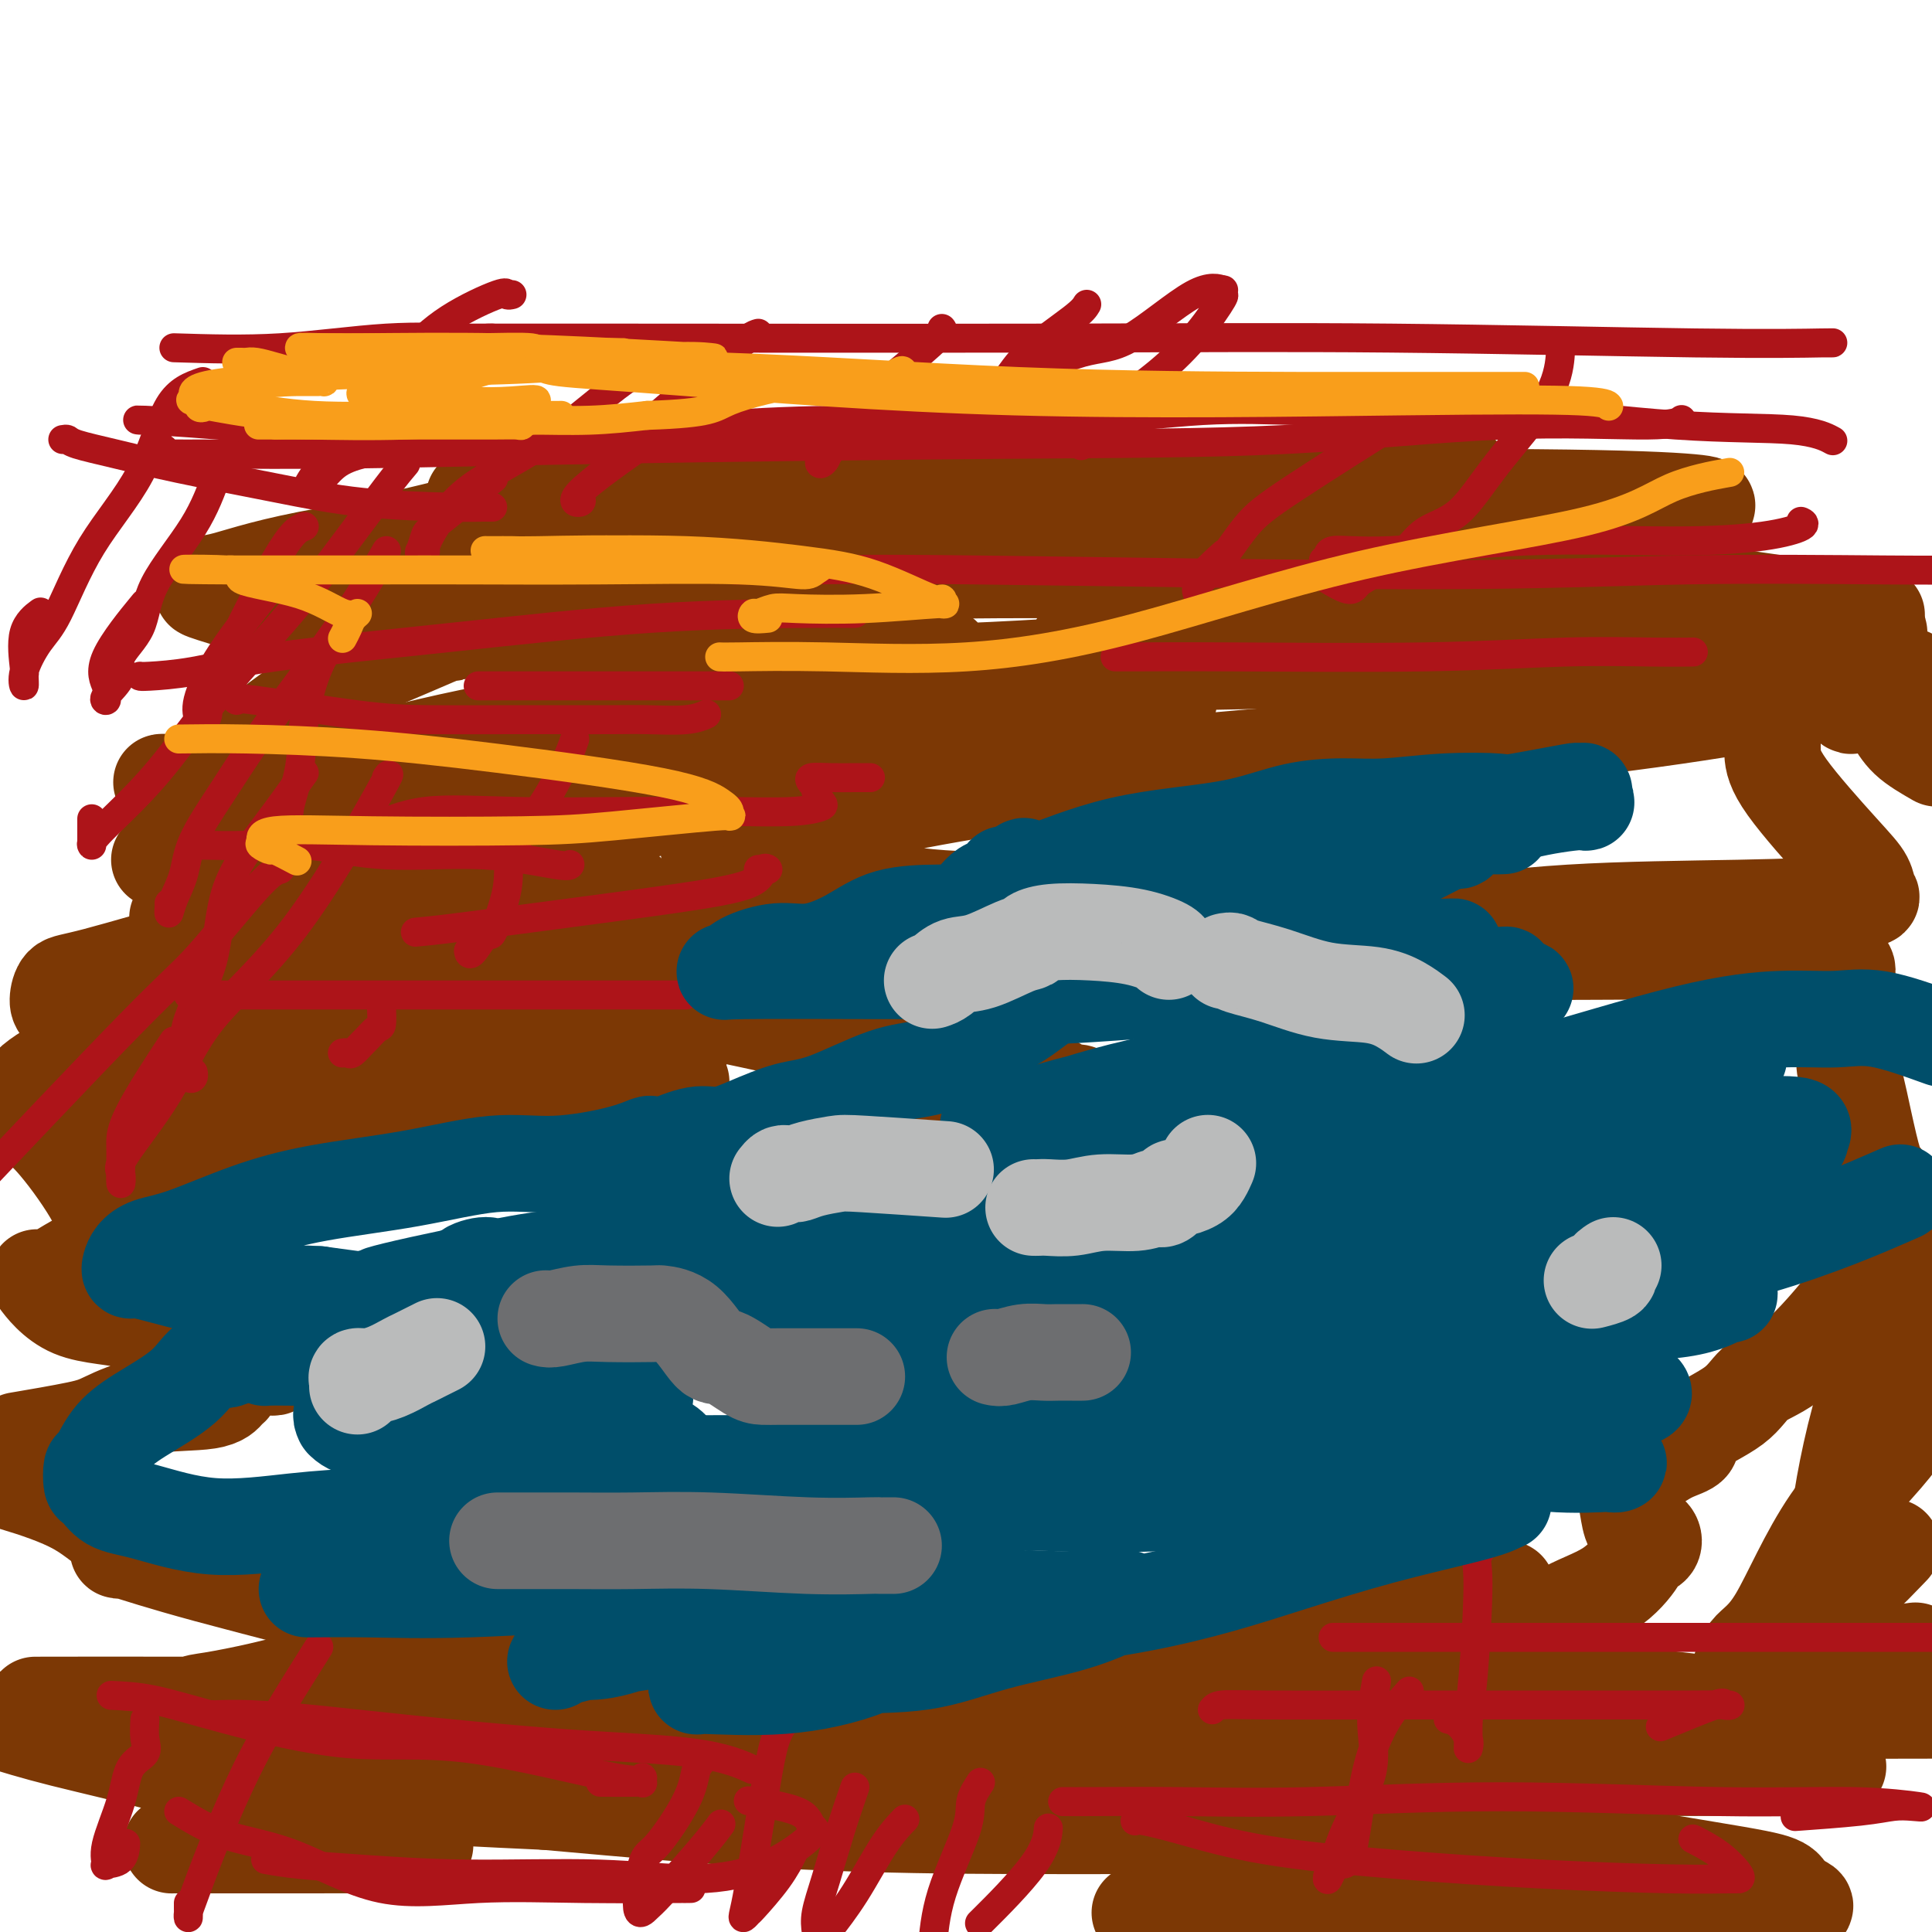
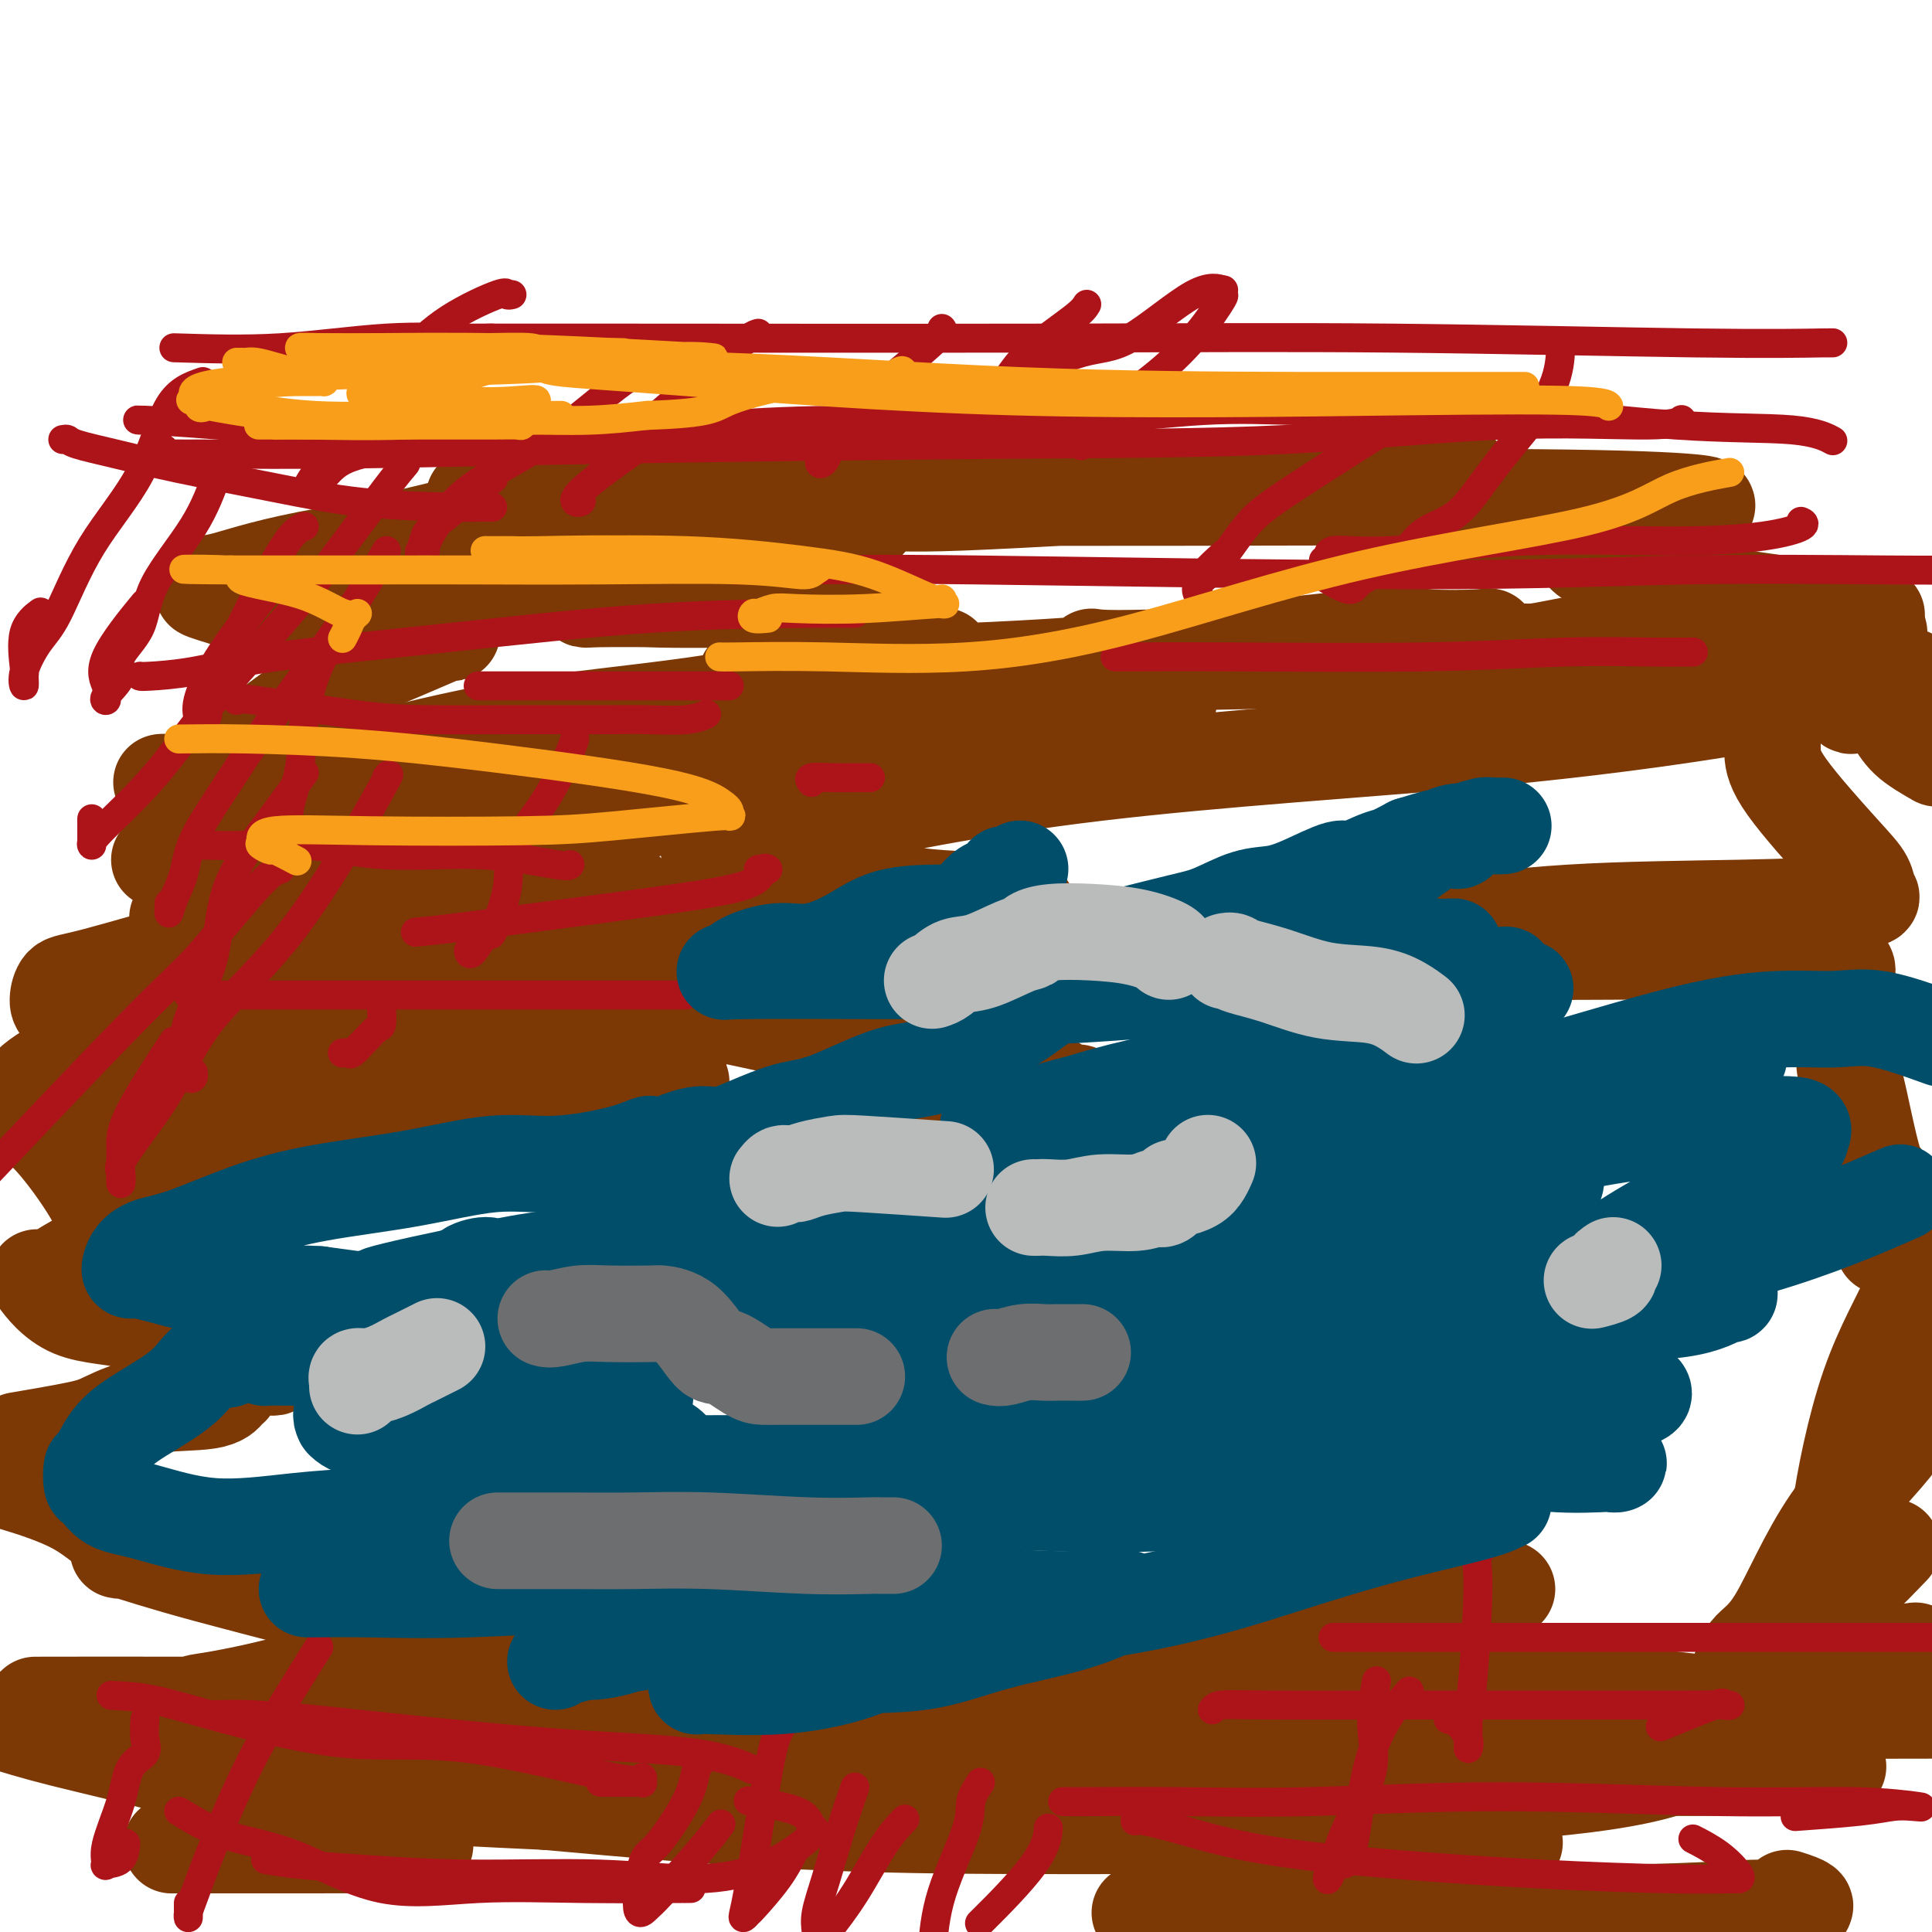
<svg xmlns="http://www.w3.org/2000/svg" viewBox="0 0 400 400" version="1.1">
  <g fill="none" stroke="#7C3805" stroke-width="20" stroke-linecap="round" stroke-linejoin="round">
    <path d="M67,321c0.096,-0.012 0.191,-0.024 1,0c0.809,0.024 2.331,0.083 3,0c0.669,-0.083 0.484,-0.310 3,0c2.516,0.310 7.731,1.155 14,2c6.269,0.845 13.591,1.691 21,2c7.409,0.309 14.904,0.082 19,0c4.096,-0.082 4.794,-0.021 5,0c0.206,0.021 -0.080,0.000 0,0c0.080,-0.000 0.527,0.020 0,0c-0.527,-0.020 -2.027,-0.082 -8,0c-5.973,0.082 -16.418,0.306 -31,0c-14.582,-0.306 -33.299,-1.143 -46,-2c-12.701,-0.857 -19.386,-1.735 -22,-2c-2.614,-0.265 -1.158,0.083 -1,0c0.158,-0.083 -0.983,-0.598 1,0c1.983,0.598 7.090,2.308 17,5c9.910,2.692 24.625,6.368 53,14c28.375,7.632 70.411,19.222 96,26c25.589,6.778 34.731,8.745 40,10c5.269,1.255 6.665,1.800 7,2c0.335,0.200 -0.391,0.056 -1,0c-0.609,-0.056 -1.101,-0.025 -5,0c-3.899,0.025 -11.203,0.045 -23,0c-11.797,-0.045 -28.085,-0.156 -45,-1c-16.915,-0.844 -34.458,-2.422 -52,-4" />
    <path d="M113,373c-27.107,-1.230 -31.876,-1.804 -38,-2c-6.124,-0.196 -13.604,-0.012 -16,0c-2.396,0.012 0.291,-0.147 1,0c0.709,0.147 -0.560,0.600 -1,1c-0.440,0.400 -0.052,0.748 0,1c0.052,0.252 -0.234,0.407 -2,1c-1.766,0.593 -5.014,1.623 -8,3c-2.986,1.377 -5.712,3.101 -8,4c-2.288,0.899 -4.140,0.973 -5,1c-0.860,0.027 -0.728,0.007 0,0c0.728,-0.007 2.051,-0.002 3,0c0.949,0.002 1.522,-0.001 5,0c3.478,0.001 9.859,0.005 17,0c7.141,-0.005 15.042,-0.020 20,0c4.958,0.020 6.972,0.075 7,0c0.028,-0.075 -1.930,-0.281 -4,-1c-2.070,-0.719 -4.254,-1.952 -7,-3c-2.746,-1.048 -6.056,-1.910 -13,-4c-6.944,-2.090 -17.523,-5.409 -27,-8c-9.477,-2.591 -17.850,-4.455 -24,-6c-6.150,-1.545 -10.075,-2.773 -14,-4" />
    <path d="M10,353c-2.335,0.004 -4.670,0.009 0,0c4.670,-0.009 16.344,-0.030 29,0c12.656,0.030 26.293,0.113 37,0c10.707,-0.113 18.483,-0.423 22,0c3.517,0.423 2.775,1.577 3,2c0.225,0.423 1.416,0.115 -2,0c-3.416,-0.115 -11.439,-0.038 -18,0c-6.561,0.038 -11.660,0.036 -19,0c-7.340,-0.036 -16.922,-0.106 -21,0c-4.078,0.106 -2.654,0.389 -2,0c0.654,-0.389 0.537,-1.449 1,-2c0.463,-0.551 1.505,-0.594 4,-1c2.495,-0.406 6.444,-1.175 10,-2c3.556,-0.825 6.720,-1.704 10,-2c3.280,-0.296 6.675,-0.007 9,0c2.325,0.007 3.580,-0.268 5,0c1.420,0.268 3.005,1.077 5,2c1.995,0.923 4.399,1.959 8,3c3.601,1.041 8.401,2.088 13,3c4.599,0.912 8.999,1.690 16,3c7.001,1.310 16.602,3.151 22,4c5.398,0.849 6.592,0.705 9,0c2.408,-0.705 6.031,-1.972 9,-3c2.969,-1.028 5.286,-1.816 8,-2c2.714,-0.184 5.827,0.238 9,0c3.173,-0.238 6.408,-1.136 11,-2c4.592,-0.864 10.543,-1.696 14,-2c3.457,-0.304 4.422,-0.082 6,0c1.578,0.082 3.771,0.022 6,0c2.229,-0.022 4.494,-0.006 6,0c1.506,0.006 2.253,0.003 3,0" />
    <path d="M223,354c12.978,-1.390 4.922,-0.365 2,0c-2.922,0.365 -0.712,0.070 1,0c1.712,-0.070 2.925,0.084 4,0c1.075,-0.084 2.013,-0.406 4,-1c1.987,-0.594 5.023,-1.461 7,-2c1.977,-0.539 2.896,-0.751 3,-1c0.104,-0.249 -0.606,-0.536 -2,-1c-1.394,-0.464 -3.473,-1.105 -7,-2c-3.527,-0.895 -8.501,-2.043 -13,-3c-4.499,-0.957 -8.524,-1.722 -10,-2c-1.476,-0.278 -0.403,-0.070 1,0c1.403,0.070 3.136,0.003 7,0c3.864,-0.003 9.860,0.058 15,0c5.140,-0.058 9.424,-0.233 13,-1c3.576,-0.767 6.445,-2.124 10,-3c3.555,-0.876 7.796,-1.272 12,-2c4.204,-0.728 8.370,-1.789 12,-3c3.630,-1.211 6.724,-2.573 11,-3c4.276,-0.427 9.734,0.081 13,0c3.266,-0.081 4.341,-0.753 5,-1c0.659,-0.247 0.903,-0.071 1,0c0.097,0.071 0.049,0.035 0,0" />
    <path d="M44,325c0.082,0.036 0.164,0.072 0,0c-0.164,-0.072 -0.574,-0.252 -2,-1c-1.426,-0.748 -3.868,-2.062 -7,-3c-3.132,-0.938 -6.953,-1.499 -10,-3c-3.047,-1.501 -5.320,-3.943 -9,-6c-3.680,-2.057 -8.766,-3.731 -13,-5c-4.234,-1.269 -7.617,-2.135 -11,-3" />
    <path d="M5,298c-1.113,0.189 -2.226,0.378 0,0c2.226,-0.378 7.790,-1.324 11,-2c3.210,-0.676 4.065,-1.084 6,-2c1.935,-0.916 4.951,-2.342 9,-3c4.049,-0.658 9.132,-0.550 12,-1c2.868,-0.450 3.522,-1.458 4,-2c0.478,-0.542 0.779,-0.619 1,-1c0.221,-0.381 0.361,-1.067 0,-1c-0.361,0.067 -1.223,0.885 -2,1c-0.777,0.115 -1.470,-0.475 -2,-1c-0.530,-0.525 -0.897,-0.986 0,-1c0.897,-0.014 3.058,0.419 5,0c1.942,-0.419 3.664,-1.689 5,-2c1.336,-0.311 2.285,0.336 3,0c0.715,-0.336 1.195,-1.654 0,-2c-1.195,-0.346 -4.067,0.280 -9,-1c-4.933,-1.280 -11.928,-4.467 -18,-6c-6.072,-1.533 -11.222,-1.411 -15,-3c-3.778,-1.589 -6.183,-4.890 -7,-6c-0.817,-1.110 -0.046,-0.030 1,0c1.046,0.030 2.367,-0.989 4,-2c1.633,-1.011 3.580,-2.014 5,-3c1.420,-0.986 2.314,-1.955 4,-3c1.686,-1.045 4.163,-2.167 6,-3c1.837,-0.833 3.033,-1.378 5,-3c1.967,-1.622 4.705,-4.321 8,-6c3.295,-1.679 7.148,-2.340 11,-3" />
    <path d="M52,242c7.591,-3.808 4.569,-1.830 4,-1c-0.569,0.830 1.316,0.510 2,0c0.684,-0.510 0.168,-1.209 0,-2c-0.168,-0.791 0.011,-1.672 0,-2c-0.011,-0.328 -0.211,-0.102 1,0c1.211,0.102 3.834,0.082 13,0c9.166,-0.082 24.875,-0.224 46,-1c21.125,-0.776 47.667,-2.187 67,-4c19.333,-1.813 31.455,-4.029 36,-5c4.545,-0.971 1.511,-0.698 0,-1c-1.511,-0.302 -1.498,-1.180 -4,-2c-2.502,-0.820 -7.518,-1.582 -15,-3c-7.482,-1.418 -17.430,-3.493 -29,-6c-11.570,-2.507 -24.762,-5.446 -33,-7c-8.238,-1.554 -11.520,-1.721 -13,-2c-1.480,-0.279 -1.156,-0.669 -1,-1c0.156,-0.331 0.144,-0.602 0,-1c-0.144,-0.398 -0.420,-0.922 0,-1c0.420,-0.078 1.538,0.289 2,0c0.462,-0.289 0.269,-1.236 1,-2c0.731,-0.764 2.385,-1.346 5,-2c2.615,-0.654 6.191,-1.380 13,-2c6.809,-0.620 16.849,-1.133 27,-2c10.151,-0.867 20.412,-2.088 27,-3c6.588,-0.912 9.505,-1.515 11,-2c1.495,-0.485 1.570,-0.853 1,-1c-0.570,-0.147 -1.785,-0.074 -3,0" />
    <path d="M210,189c8.961,-2.118 -6.637,-2.414 -15,-3c-8.363,-0.586 -9.491,-1.461 -13,-2c-3.509,-0.539 -9.399,-0.743 -16,-2c-6.601,-1.257 -13.913,-3.566 -17,-5c-3.087,-1.434 -1.949,-1.991 -2,-2c-0.051,-0.009 -1.291,0.531 1,0c2.291,-0.531 8.113,-2.132 21,-5c12.887,-2.868 32.840,-7.004 58,-10c25.160,-2.996 55.526,-4.853 79,-7c23.474,-2.147 40.055,-4.586 49,-6c8.945,-1.414 10.253,-1.804 11,-2c0.747,-0.196 0.932,-0.198 1,0c0.068,0.198 0.018,0.596 0,1c-0.018,0.404 -0.003,0.813 0,1c0.003,0.187 -0.005,0.153 0,1c0.005,0.847 0.022,2.575 0,4c-0.022,1.425 -0.084,2.546 0,4c0.084,1.454 0.313,3.240 3,7c2.687,3.760 7.830,9.494 11,13c3.170,3.506 4.365,4.785 5,6c0.635,1.215 0.709,2.366 1,3c0.291,0.634 0.797,0.753 0,1c-0.797,0.247 -2.899,0.624 -5,1" />
    <path d="M382,187c-4.014,0.515 -11.548,0.802 -22,1c-10.452,0.198 -23.821,0.308 -35,1c-11.179,0.692 -20.170,1.965 -28,3c-7.830,1.035 -14.501,1.833 -17,2c-2.499,0.167 -0.825,-0.296 -1,0c-0.175,0.296 -2.198,1.349 0,2c2.198,0.651 8.618,0.898 18,1c9.382,0.102 21.725,0.059 33,0c11.275,-0.059 21.480,-0.133 29,0c7.520,0.133 12.355,0.472 16,1c3.645,0.528 6.101,1.244 7,2c0.899,0.756 0.241,1.553 0,2c-0.241,0.447 -0.065,0.544 0,1c0.065,0.456 0.017,1.270 0,2c-0.017,0.730 -0.005,1.376 0,2c0.005,0.624 0.001,1.227 0,2c-0.001,0.773 -0.001,1.717 0,3c0.001,1.283 0.003,2.906 0,4c-0.003,1.094 -0.012,1.658 0,2c0.012,0.342 0.044,0.463 0,1c-0.044,0.537 -0.163,1.489 0,2c0.163,0.511 0.610,0.581 1,1c0.390,0.419 0.725,1.186 1,2c0.275,0.814 0.491,1.676 1,4c0.509,2.324 1.310,6.109 2,9c0.690,2.891 1.267,4.888 2,6c0.733,1.112 1.620,1.338 2,3c0.380,1.662 0.251,4.761 0,7c-0.251,2.239 -0.626,3.620 -1,5" />
-     <path d="M390,258c-1.190,3.684 -3.666,6.894 -7,11c-3.334,4.106 -7.528,9.106 -11,12c-3.472,2.894 -6.224,3.680 -8,5c-1.776,1.320 -2.578,3.172 -5,5c-2.422,1.828 -6.464,3.632 -8,5c-1.536,1.368 -0.566,2.301 -1,3c-0.434,0.699 -2.272,1.164 -4,2c-1.728,0.836 -3.347,2.041 -5,3c-1.653,0.959 -3.340,1.670 -4,3c-0.660,1.330 -0.294,3.277 0,5c0.294,1.723 0.516,3.221 1,4c0.484,0.779 1.230,0.838 2,1c0.770,0.162 1.565,0.427 2,1c0.435,0.573 0.510,1.455 0,2c-0.510,0.545 -1.606,0.753 -2,1c-0.394,0.247 -0.086,0.532 -1,2c-0.914,1.468 -3.049,4.118 -6,6c-2.951,1.882 -6.719,2.996 -10,5c-3.281,2.004 -6.077,4.899 -11,7c-4.923,2.101 -11.974,3.409 -18,6c-6.026,2.591 -11.028,6.466 -15,9c-3.972,2.534 -6.916,3.729 -8,4c-1.084,0.271 -0.310,-0.380 0,0c0.310,0.380 0.156,1.792 4,3c3.844,1.208 11.685,2.211 18,5c6.315,2.789 11.104,7.363 22,11c10.896,3.637 27.900,6.336 38,8c10.100,1.664 13.296,2.294 15,3c1.704,0.706 1.915,1.487 2,2c0.085,0.513 0.042,0.756 0,1" />
    <path d="M370,393c8.187,2.558 1.155,1.953 -5,2c-6.155,0.047 -11.432,0.745 -28,1c-16.568,0.255 -44.427,0.068 -62,0c-17.573,-0.068 -24.861,-0.016 -30,0c-5.139,0.016 -8.129,-0.003 -9,0c-0.871,0.003 0.376,0.030 1,0c0.624,-0.030 0.626,-0.116 2,0c1.374,0.116 4.121,0.434 9,0c4.879,-0.434 11.889,-1.619 18,-2c6.111,-0.381 11.322,0.042 14,0c2.678,-0.042 2.824,-0.548 3,-1c0.176,-0.452 0.384,-0.849 0,-1c-0.384,-0.151 -1.360,-0.055 -3,0c-1.640,0.055 -3.945,0.067 -5,0c-1.055,-0.067 -0.858,-0.215 1,0c1.858,0.215 5.379,0.793 10,0c4.621,-0.793 10.342,-2.958 15,-4c4.658,-1.042 8.252,-0.960 10,-2c1.748,-1.040 1.649,-3.202 2,-4c0.351,-0.798 1.150,-0.234 0,-1c-1.150,-0.766 -4.251,-2.864 -9,-5c-4.749,-2.136 -11.146,-4.309 -17,-6c-5.854,-1.691 -11.163,-2.899 -18,-4c-6.837,-1.101 -15.201,-2.096 -19,-3c-3.799,-0.904 -3.035,-1.717 -2,-2c1.035,-0.283 2.339,-0.035 3,0c0.661,0.035 0.678,-0.145 6,0c5.322,0.145 15.949,0.613 27,1c11.051,0.387 22.525,0.694 34,1" />
    <path d="M318,363c13.131,0.326 10.959,0.140 10,0c-0.959,-0.140 -0.704,-0.234 -3,0c-2.296,0.234 -7.142,0.795 -10,1c-2.858,0.205 -3.728,0.054 -11,0c-7.272,-0.054 -20.945,-0.012 -29,0c-8.055,0.012 -10.491,-0.007 -13,0c-2.509,0.007 -5.090,0.040 -5,0c0.090,-0.040 2.852,-0.155 5,0c2.148,0.155 3.683,0.578 9,1c5.317,0.422 14.416,0.843 26,1c11.584,0.157 25.651,0.048 39,0c13.349,-0.048 25.978,-0.037 33,0c7.022,0.037 8.436,0.101 10,0c1.564,-0.101 3.277,-0.367 -2,-1c-5.277,-0.633 -17.545,-1.632 -26,-2c-8.455,-0.368 -13.096,-0.106 -27,0c-13.904,0.106 -37.072,0.056 -66,0c-28.928,-0.056 -63.616,-0.117 -80,0c-16.384,0.117 -14.462,0.413 -14,1c0.462,0.587 -0.535,1.464 1,2c1.535,0.536 5.601,0.732 16,2c10.399,1.268 27.131,3.608 42,5c14.869,1.392 27.875,1.838 39,2c11.125,0.162 20.370,0.042 25,0c4.630,-0.042 4.647,-0.006 5,0c0.353,0.006 1.043,-0.019 0,0c-1.043,0.019 -3.819,0.082 -8,0c-4.181,-0.082 -9.766,-0.309 -18,0c-8.234,0.309 -19.117,1.155 -30,2" />
    <path d="M236,377c-12.624,0.305 -16.184,0.068 -18,0c-1.816,-0.068 -1.888,0.033 -1,0c0.888,-0.033 2.735,-0.201 8,0c5.265,0.201 13.949,0.772 25,1c11.051,0.228 24.470,0.115 34,0c9.530,-0.115 15.170,-0.231 18,0c2.830,0.231 2.848,0.808 2,1c-0.848,0.192 -2.563,-0.001 -5,0c-2.437,0.001 -5.597,0.197 -16,-1c-10.403,-1.197 -28.051,-3.786 -35,-5c-6.949,-1.214 -3.201,-1.053 -2,-1c1.201,0.053 -0.145,-0.004 4,0c4.145,0.004 13.780,0.067 25,0c11.220,-0.067 24.024,-0.263 36,-1c11.976,-0.737 23.124,-2.014 31,-4c7.876,-1.986 12.479,-4.680 15,-6c2.521,-1.320 2.959,-1.267 3,-2c0.041,-0.733 -0.317,-2.252 -1,-3c-0.683,-0.748 -1.693,-0.726 -2,-1c-0.307,-0.274 0.090,-0.845 0,-1c-0.090,-0.155 -0.666,0.106 -1,0c-0.334,-0.106 -0.426,-0.579 -2,-1c-1.574,-0.421 -4.631,-0.792 -16,-2c-11.369,-1.208 -31.052,-3.255 -50,-4c-18.948,-0.745 -37.161,-0.189 -46,0c-8.839,0.189 -8.303,0.013 -9,0c-0.697,-0.013 -2.628,0.139 3,1c5.628,0.861 18.814,2.430 32,4" />
    <path d="M268,352c17.267,1.222 42.933,1.778 74,2c31.067,0.222 67.533,0.111 104,0" />
    <path d="M395,342c1.357,-0.193 2.714,-0.387 0,0c-2.714,0.387 -9.500,1.354 -13,2c-3.500,0.646 -3.715,0.972 -4,1c-0.285,0.028 -0.640,-0.240 0,-1c0.640,-0.760 2.275,-2.010 3,-3c0.725,-0.990 0.539,-1.718 0,-2c-0.539,-0.282 -1.430,-0.116 -2,0c-0.570,0.116 -0.818,0.184 -1,0c-0.182,-0.184 -0.298,-0.619 -3,0c-2.702,0.619 -7.988,2.293 -11,4c-3.012,1.707 -3.748,3.446 -4,4c-0.252,0.554 -0.019,-0.076 0,0c0.019,0.076 -0.177,0.860 0,0c0.177,-0.860 0.729,-3.364 2,-5c1.271,-1.636 3.263,-2.405 6,-7c2.737,-4.595 6.218,-13.015 11,-20c4.782,-6.985 10.864,-12.534 14,-17c3.136,-4.466 3.324,-7.847 5,-10c1.676,-2.153 4.838,-3.076 8,-4" />
    <path d="M391,321c0.594,-0.618 1.189,-1.235 0,0c-1.189,1.235 -4.160,4.324 -6,6c-1.840,1.676 -2.547,1.939 -3,1c-0.453,-0.939 -0.652,-3.080 -1,-5c-0.348,-1.920 -0.846,-3.618 0,-10c0.846,-6.382 3.035,-17.449 6,-26c2.965,-8.551 6.704,-14.586 9,-20c2.296,-5.414 3.148,-10.207 4,-15" />
    <path d="M33,178c0.184,-0.105 0.368,-0.210 1,0c0.632,0.210 1.712,0.736 3,1c1.288,0.264 2.784,0.266 6,1c3.216,0.734 8.152,2.199 13,3c4.848,0.801 9.608,0.939 14,1c4.392,0.061 8.416,0.046 10,0c1.584,-0.046 0.727,-0.124 1,0c0.273,0.124 1.674,0.451 1,1c-0.674,0.549 -3.425,1.320 -10,3c-6.575,1.680 -16.976,4.270 -27,7c-10.024,2.730 -19.672,5.600 -25,7c-5.328,1.400 -6.338,1.332 -7,2c-0.662,0.668 -0.977,2.074 -1,3c-0.023,0.926 0.246,1.373 1,2c0.754,0.627 1.994,1.436 5,2c3.006,0.564 7.778,0.885 14,1c6.222,0.115 13.894,0.023 21,0c7.106,-0.023 13.644,0.022 18,0c4.356,-0.022 6.529,-0.111 9,0c2.471,0.111 5.241,0.422 6,1c0.759,0.578 -0.493,1.423 -1,2c-0.507,0.577 -0.271,0.887 -5,1c-4.729,0.113 -14.425,0.030 -23,0c-8.575,-0.030 -16.030,-0.009 -22,0c-5.970,0.009 -10.454,0.004 -13,0c-2.546,-0.004 -3.155,-0.007 -3,0c0.155,0.007 1.072,0.022 2,0c0.928,-0.022 1.865,-0.083 3,0c1.135,0.083 2.467,0.309 7,0c4.533,-0.309 12.266,-1.155 20,-2" />
    <path d="M51,214c10.540,-1.577 20.889,-4.520 27,-6c6.111,-1.480 7.985,-1.498 10,-2c2.015,-0.502 4.170,-1.487 5,-2c0.830,-0.513 0.336,-0.554 0,-1c-0.336,-0.446 -0.513,-1.298 -1,-2c-0.487,-0.702 -1.285,-1.252 -2,-2c-0.715,-0.748 -1.347,-1.692 -2,-2c-0.653,-0.308 -1.328,0.020 -2,0c-0.672,-0.020 -1.340,-0.387 0,-1c1.340,-0.613 4.689,-1.470 9,-2c4.311,-0.530 9.583,-0.733 12,-1c2.417,-0.267 1.978,-0.598 2,-1c0.022,-0.402 0.505,-0.876 1,-1c0.495,-0.124 1.004,0.103 1,0c-0.004,-0.103 -0.520,-0.536 0,-1c0.520,-0.464 2.076,-0.961 3,-1c0.924,-0.039 1.214,0.379 2,0c0.786,-0.379 2.066,-1.555 4,-2c1.934,-0.445 4.521,-0.158 6,0c1.479,0.158 1.851,0.188 2,0c0.149,-0.188 0.074,-0.594 0,-1" />
    <path d="M128,186c5.572,-1.752 -0.498,-0.633 -4,0c-3.502,0.633 -4.437,0.778 -6,1c-1.563,0.222 -3.754,0.520 -6,1c-2.246,0.480 -4.549,1.143 -6,2c-1.451,0.857 -2.052,1.907 -4,3c-1.948,1.093 -5.243,2.228 -7,3c-1.757,0.772 -1.977,1.180 -3,2c-1.023,0.820 -2.849,2.050 -4,3c-1.151,0.950 -1.628,1.619 -2,2c-0.372,0.381 -0.638,0.474 -1,1c-0.362,0.526 -0.818,1.486 -1,2c-0.182,0.514 -0.088,0.581 0,1c0.088,0.419 0.172,1.191 0,2c-0.172,0.809 -0.600,1.656 0,2c0.600,0.344 2.227,0.186 3,0c0.773,-0.186 0.691,-0.400 1,0c0.309,0.400 1.011,1.414 2,2c0.989,0.586 2.267,0.746 4,1c1.733,0.254 3.921,0.604 6,1c2.079,0.396 4.048,0.838 6,1c1.952,0.162 3.889,0.043 5,0c1.111,-0.043 1.398,-0.012 2,0c0.602,0.012 1.518,0.003 2,0c0.482,-0.003 0.530,-0.000 1,0c0.470,0.000 1.361,-0.003 2,0c0.639,0.003 1.027,0.011 2,0c0.973,-0.011 2.531,-0.041 4,0c1.469,0.041 2.848,0.155 4,0c1.152,-0.155 2.076,-0.577 3,-1" />
    <path d="M131,215c4.372,-0.154 2.800,-0.040 3,0c0.200,0.040 2.170,0.007 4,0c1.830,-0.007 3.519,0.011 4,0c0.481,-0.011 -0.244,-0.050 -1,0c-0.756,0.050 -1.541,0.188 -4,0c-2.459,-0.188 -6.591,-0.701 -11,-1c-4.409,-0.299 -9.094,-0.385 -14,-1c-4.906,-0.615 -10.033,-1.758 -14,-3c-3.967,-1.242 -6.776,-2.584 -8,-3c-1.224,-0.416 -0.865,0.095 -1,0c-0.135,-0.095 -0.765,-0.794 -1,-1c-0.235,-0.206 -0.075,0.083 0,0c0.075,-0.083 0.065,-0.539 0,-1c-0.065,-0.461 -0.187,-0.929 0,-2c0.187,-1.071 0.681,-2.746 1,-4c0.319,-1.254 0.462,-2.087 1,-3c0.538,-0.913 1.471,-1.907 3,-3c1.529,-1.093 3.653,-2.285 6,-3c2.347,-0.715 4.918,-0.955 6,-1c1.082,-0.045 0.676,0.103 1,0c0.324,-0.103 1.378,-0.458 2,0c0.622,0.458 0.811,1.729 1,3" />
    <path d="M109,192c0.684,0.634 0.394,0.720 0,2c-0.394,1.280 -0.890,3.753 -2,6c-1.110,2.247 -2.833,4.266 -4,6c-1.167,1.734 -1.780,3.183 -2,4c-0.220,0.817 -0.049,1.002 0,1c0.049,-0.002 -0.023,-0.192 0,0c0.023,0.192 0.141,0.766 0,1c-0.141,0.234 -0.539,0.129 -1,0c-0.461,-0.129 -0.983,-0.281 -3,1c-2.017,1.281 -5.529,3.997 -8,5c-2.471,1.003 -3.901,0.295 -7,1c-3.099,0.705 -7.865,2.824 -11,4c-3.135,1.176 -4.637,1.409 -6,2c-1.363,0.591 -2.585,1.539 -4,2c-1.415,0.461 -3.022,0.435 -5,1c-1.978,0.565 -4.327,1.719 -6,2c-1.673,0.281 -2.671,-0.313 -4,0c-1.329,0.313 -2.991,1.533 -4,2c-1.009,0.467 -1.367,0.181 -2,0c-0.633,-0.181 -1.540,-0.256 -2,0c-0.460,0.256 -0.471,0.842 -1,1c-0.529,0.158 -1.574,-0.111 -2,0c-0.426,0.111 -0.232,0.604 -1,1c-0.768,0.396 -2.496,0.697 -4,1c-1.504,0.303 -2.782,0.608 -4,1c-1.218,0.392 -2.376,0.870 -3,1c-0.624,0.130 -0.714,-0.089 -1,0c-0.286,0.089 -0.769,0.485 -1,1c-0.231,0.515 -0.209,1.147 0,1c0.209,-0.147 0.604,-1.074 1,-2" />
    <path d="M22,237c-10.032,2.601 -1.612,-0.396 2,-2c3.612,-1.604 2.417,-1.817 2,-3c-0.417,-1.183 -0.055,-3.338 0,-4c0.055,-0.662 -0.198,0.168 0,0c0.198,-0.168 0.847,-1.333 0,1c-0.847,2.333 -3.191,8.166 -4,11c-0.809,2.834 -0.082,2.669 0,4c0.082,1.331 -0.479,4.157 -1,5c-0.521,0.843 -1.002,-0.297 -2,-2c-0.998,-1.703 -2.513,-3.970 -4,-6c-1.487,-2.030 -2.945,-3.822 -4,-5c-1.055,-1.178 -1.708,-1.741 -3,-3c-1.292,-1.259 -3.222,-3.214 -4,-4c-0.778,-0.786 -0.405,-0.402 0,-1c0.405,-0.598 0.841,-2.176 3,-4c2.159,-1.824 6.040,-3.893 10,-6c3.960,-2.107 8.000,-4.250 13,-8c5.000,-3.750 10.962,-9.106 15,-12c4.038,-2.894 6.154,-3.325 8,-5c1.846,-1.675 3.423,-4.592 4,-7c0.577,-2.408 0.155,-4.305 0,-6c-0.155,-1.695 -0.042,-3.187 0,-4c0.042,-0.813 0.012,-0.947 0,-1c-0.012,-0.053 -0.006,-0.027 0,0" />
    <path d="M57,175c0.399,-2.982 -0.604,-1.438 -1,-1c-0.396,0.438 -0.184,-0.232 0,-1c0.184,-0.768 0.342,-1.635 0,-2c-0.342,-0.365 -1.183,-0.229 1,-1c2.183,-0.771 7.391,-2.448 14,-3c6.609,-0.552 14.620,0.020 30,0c15.380,-0.020 38.131,-0.632 50,-1c11.869,-0.368 12.858,-0.491 15,-1c2.142,-0.509 5.439,-1.404 7,-2c1.561,-0.596 1.386,-0.892 0,-1c-1.386,-0.108 -3.983,-0.029 -9,0c-5.017,0.029 -12.454,0.007 -22,0c-9.546,-0.007 -21.199,0.001 -36,0c-14.801,-0.001 -32.748,-0.009 -46,0c-13.252,0.009 -21.809,0.036 -25,0c-3.191,-0.036 -1.015,-0.135 2,0c3.015,0.135 6.869,0.505 13,0c6.131,-0.505 14.540,-1.884 24,-4c9.460,-2.116 19.971,-4.970 32,-7c12.029,-2.030 25.575,-3.238 38,-5c12.425,-1.762 23.731,-4.080 32,-6c8.269,-1.920 13.503,-3.443 16,-4c2.497,-0.557 2.257,-0.149 2,0c-0.257,0.149 -0.531,0.040 0,0c0.531,-0.040 1.866,-0.011 -1,0c-2.866,0.011 -9.933,0.006 -17,0" />
-     <path d="M176,136c-8.799,-0.001 -22.795,-0.002 -33,0c-10.205,0.002 -16.619,0.008 -22,0c-5.381,-0.008 -9.729,-0.029 -12,0c-2.271,0.029 -2.466,0.108 -2,0c0.466,-0.108 1.594,-0.404 3,-1c1.406,-0.596 3.089,-1.491 5,-2c1.911,-0.509 4.051,-0.631 10,-2c5.949,-1.369 15.707,-3.985 30,-8c14.293,-4.015 33.122,-9.430 47,-12c13.878,-2.570 22.806,-2.295 29,-3c6.194,-0.705 9.654,-2.389 11,-3c1.346,-0.611 0.577,-0.150 -1,0c-1.577,0.150 -3.963,-0.009 -6,0c-2.037,0.009 -3.727,0.188 -10,2c-6.273,1.812 -17.130,5.256 -24,7c-6.870,1.744 -9.755,1.788 -11,2c-1.245,0.212 -0.851,0.593 -1,1c-0.149,0.407 -0.841,0.841 2,1c2.841,0.159 9.215,0.044 16,0c6.785,-0.044 13.982,-0.017 33,0c19.018,0.017 49.857,0.023 66,0c16.143,-0.023 17.592,-0.075 18,0c0.408,0.075 -0.223,0.275 0,0c0.223,-0.275 1.302,-1.027 -2,0c-3.302,1.027 -10.984,3.833 -22,5c-11.016,1.167 -25.366,0.697 -36,1c-10.634,0.303 -17.551,1.380 -24,3c-6.449,1.620 -12.428,3.782 -15,5c-2.572,1.218 -1.735,1.491 -1,2c0.735,0.509 1.367,1.255 2,2" />
    <path d="M226,136c3.418,0.603 11.465,0.109 23,0c11.535,-0.109 26.560,0.167 40,0c13.440,-0.167 25.296,-0.778 32,-1c6.704,-0.222 8.257,-0.057 9,0c0.743,0.057 0.678,0.005 -1,0c-1.678,-0.005 -4.967,0.037 -12,0c-7.033,-0.037 -17.811,-0.154 -27,0c-9.189,0.154 -16.791,0.578 -25,1c-8.209,0.422 -17.027,0.843 -21,1c-3.973,0.157 -3.102,0.051 -2,0c1.102,-0.051 2.436,-0.045 2,0c-0.436,0.045 -2.641,0.131 5,0c7.641,-0.131 25.129,-0.479 36,-1c10.871,-0.521 15.126,-1.215 18,-2c2.874,-0.785 4.367,-1.662 5,-2c0.633,-0.338 0.405,-0.137 -2,0c-2.405,0.137 -6.986,0.208 -10,0c-3.014,-0.208 -4.462,-0.697 -13,0c-8.538,0.697 -24.166,2.579 -39,4c-14.834,1.421 -28.873,2.381 -44,3c-15.127,0.619 -31.343,0.896 -39,1c-7.657,0.104 -6.756,0.036 -6,0c0.756,-0.036 1.365,-0.041 2,0c0.635,0.041 1.294,0.127 5,0c3.706,-0.127 10.457,-0.467 16,-1c5.543,-0.533 9.877,-1.259 13,-2c3.123,-0.741 5.035,-1.497 4,-1c-1.035,0.497 -5.018,2.249 -9,4" />
    <path d="M186,140c-4.620,1.315 -11.670,2.601 -19,4c-7.330,1.399 -14.938,2.910 -21,4c-6.062,1.090 -10.576,1.760 -13,2c-2.424,0.240 -2.758,0.049 -3,0c-0.242,-0.049 -0.392,0.044 1,0c1.392,-0.044 4.326,-0.225 9,0c4.674,0.225 11.089,0.854 17,0c5.911,-0.854 11.317,-3.193 14,-4c2.683,-0.807 2.641,-0.084 3,0c0.359,0.084 1.118,-0.472 -1,0c-2.118,0.472 -7.112,1.972 -13,4c-5.888,2.028 -12.671,4.584 -18,6c-5.329,1.416 -9.205,1.691 -11,2c-1.795,0.309 -1.511,0.651 -2,1c-0.489,0.349 -1.752,0.705 0,1c1.752,0.295 6.517,0.531 13,0c6.483,-0.531 14.682,-1.827 22,-3c7.318,-1.173 13.753,-2.223 19,-3c5.247,-0.777 9.304,-1.280 12,-2c2.696,-0.720 4.029,-1.657 5,-2c0.971,-0.343 1.580,-0.092 2,0c0.420,0.092 0.652,0.025 1,0c0.348,-0.025 0.814,-0.007 1,0c0.186,0.007 0.093,0.004 0,0" />
    <path d="M204,150c12.001,-1.559 4.502,-0.458 2,0c-2.502,0.458 -0.007,0.273 2,0c2.007,-0.273 3.525,-0.633 6,-1c2.475,-0.367 5.907,-0.739 9,-1c3.093,-0.261 5.847,-0.410 8,-1c2.153,-0.590 3.704,-1.622 5,-2c1.296,-0.378 2.337,-0.101 3,0c0.663,0.101 0.947,0.026 1,0c0.053,-0.026 -0.124,-0.003 0,0c0.124,0.003 0.550,-0.013 1,0c0.450,0.013 0.924,0.055 1,0c0.076,-0.055 -0.246,-0.208 -2,0c-1.754,0.208 -4.941,0.778 -7,1c-2.059,0.222 -2.989,0.096 -10,2c-7.011,1.904 -20.104,5.837 -31,8c-10.896,2.163 -19.596,2.556 -28,4c-8.404,1.444 -16.513,3.938 -24,6c-7.487,2.062 -14.351,3.691 -20,5c-5.649,1.309 -10.082,2.299 -14,3c-3.918,0.701 -7.322,1.111 -11,2c-3.678,0.889 -7.629,2.255 -11,3c-3.371,0.745 -6.161,0.870 -8,1c-1.839,0.130 -2.726,0.266 -5,1c-2.274,0.734 -5.935,2.067 -9,3c-3.065,0.933 -5.532,1.467 -8,2" />
    <path d="M54,186c-30.495,6.796 -12.731,3.286 -6,2c6.731,-1.286 2.431,-0.348 1,0c-1.431,0.348 0.008,0.108 5,0c4.992,-0.108 13.537,-0.082 21,0c7.463,0.082 13.845,0.221 21,0c7.155,-0.221 15.083,-0.803 21,-1c5.917,-0.197 9.824,-0.010 12,0c2.176,0.010 2.622,-0.158 3,0c0.378,0.158 0.689,0.643 0,1c-0.689,0.357 -2.377,0.586 -4,1c-1.623,0.414 -3.181,1.014 -5,2c-1.819,0.986 -3.899,2.360 -7,3c-3.101,0.640 -7.223,0.547 -9,1c-1.777,0.453 -1.211,1.453 -1,2c0.211,0.547 0.065,0.643 3,0c2.935,-0.643 8.950,-2.025 15,-4c6.050,-1.975 12.136,-4.544 17,-6c4.864,-1.456 8.505,-1.799 13,-3c4.495,-1.201 9.844,-3.260 12,-4c2.156,-0.740 1.119,-0.161 1,0c-0.119,0.161 0.680,-0.097 1,0c0.320,0.097 0.160,0.548 0,1" />
    <path d="M168,181c8.570,-2.266 0.496,0.069 -3,1c-3.496,0.931 -2.414,0.457 -5,1c-2.586,0.543 -8.839,2.105 -14,4c-5.161,1.895 -9.231,4.125 -13,6c-3.769,1.875 -7.237,3.394 -11,5c-3.763,1.606 -7.820,3.298 -11,4c-3.180,0.702 -5.483,0.415 -8,1c-2.517,0.585 -5.249,2.042 -7,3c-1.751,0.958 -2.520,1.418 -4,2c-1.480,0.582 -3.669,1.286 -5,2c-1.331,0.714 -1.804,1.436 -2,2c-0.196,0.564 -0.114,0.969 0,1c0.114,0.031 0.260,-0.311 1,0c0.740,0.311 2.073,1.274 3,2c0.927,0.726 1.449,1.214 4,2c2.551,0.786 7.131,1.871 11,2c3.869,0.129 7.028,-0.697 11,0c3.972,0.697 8.756,2.919 12,4c3.244,1.081 4.948,1.022 6,1c1.052,-0.022 1.451,-0.006 2,0c0.549,0.006 1.249,0.002 2,0c0.751,-0.002 1.552,-0.000 2,0c0.448,0.000 0.544,0.000 1,0c0.456,-0.000 1.273,-0.000 1,0c-0.273,0.000 -1.637,0.000 -3,0" />
    <path d="M138,224c5.463,1.055 -3.381,0.192 -10,0c-6.619,-0.192 -11.014,0.285 -17,0c-5.986,-0.285 -13.563,-1.334 -24,-3c-10.437,-1.666 -23.736,-3.949 -34,-6c-10.264,-2.051 -17.494,-3.870 -22,-5c-4.506,-1.130 -6.286,-1.570 -7,-2c-0.714,-0.430 -0.360,-0.851 0,-1c0.360,-0.149 0.727,-0.025 1,0c0.273,0.025 0.452,-0.049 1,0c0.548,0.049 1.467,0.220 5,0c3.533,-0.220 9.682,-0.830 17,-1c7.318,-0.170 15.806,0.101 23,0c7.194,-0.101 13.093,-0.574 16,-1c2.907,-0.426 2.823,-0.805 3,-1c0.177,-0.195 0.615,-0.206 -2,0c-2.615,0.206 -8.281,0.630 -14,2c-5.719,1.370 -11.489,3.688 -17,5c-5.511,1.312 -10.763,1.618 -13,2c-2.237,0.382 -1.459,0.838 -1,1c0.459,0.162 0.598,0.029 1,0c0.402,-0.029 1.069,0.045 3,0c1.931,-0.045 5.128,-0.208 10,0c4.872,0.208 11.419,0.788 17,1c5.581,0.212 10.197,0.057 19,0c8.803,-0.057 21.792,-0.015 29,0c7.208,0.015 8.633,0.004 10,0c1.367,-0.004 2.676,-0.001 3,0c0.324,0.001 -0.338,0.001 -1,0" />
    <path d="M134,215c13.980,0.396 3.929,0.386 -1,0c-4.929,-0.386 -4.735,-1.146 -8,-4c-3.265,-2.854 -9.988,-7.800 -19,-12c-9.012,-4.200 -20.313,-7.652 -31,-10c-10.687,-2.348 -20.761,-3.590 -27,-6c-6.239,-2.410 -8.643,-5.987 -10,-8c-1.357,-2.013 -1.666,-2.461 -2,-3c-0.334,-0.539 -0.691,-1.169 -1,-2c-0.309,-0.831 -0.568,-1.862 0,-3c0.568,-1.138 1.963,-2.384 4,-4c2.037,-1.616 4.716,-3.602 8,-6c3.284,-2.398 7.173,-5.207 11,-8c3.827,-2.793 7.591,-5.571 12,-8c4.409,-2.429 9.464,-4.509 13,-6c3.536,-1.491 5.553,-2.393 7,-3c1.447,-0.607 2.324,-0.919 3,-1c0.676,-0.081 1.152,0.070 -1,0c-2.152,-0.070 -6.933,-0.362 -13,-1c-6.067,-0.638 -13.422,-1.621 -20,-3c-6.578,-1.379 -12.379,-3.154 -15,-4c-2.621,-0.846 -2.062,-0.764 -2,-1c0.062,-0.236 -0.372,-0.792 0,-1c0.372,-0.208 1.551,-0.069 5,-1c3.449,-0.931 9.167,-2.932 21,-5c11.833,-2.068 29.780,-4.204 38,-6c8.220,-1.796 6.713,-3.253 9,-4c2.287,-0.747 8.368,-0.785 11,-1c2.632,-0.215 1.816,-0.608 1,-1" />
    <path d="M127,103c12.914,-2.784 2.700,-0.744 -1,0c-3.700,0.744 -0.885,0.193 -1,0c-0.115,-0.193 -3.161,-0.028 -5,0c-1.839,0.028 -2.470,-0.081 -4,0c-1.530,0.081 -3.957,0.351 5,1c8.957,0.649 29.299,1.676 41,2c11.701,0.324 14.760,-0.056 16,0c1.240,0.056 0.660,0.548 1,1c0.340,0.452 1.599,0.863 0,1c-1.599,0.137 -6.056,-0.001 -12,0c-5.944,0.001 -13.377,0.139 -21,1c-7.623,0.861 -15.438,2.445 -21,4c-5.562,1.555 -8.873,3.082 -10,4c-1.127,0.918 -0.070,1.227 0,2c0.070,0.773 -0.848,2.011 2,3c2.848,0.989 9.460,1.729 17,2c7.540,0.271 16.006,0.072 24,0c7.994,-0.072 15.516,-0.018 15,0c-0.516,0.018 -9.070,0.001 -16,0c-6.930,-0.001 -12.237,0.014 -18,0c-5.763,-0.014 -11.981,-0.057 -15,0c-3.019,0.057 -2.838,0.214 -3,0c-0.162,-0.214 -0.668,-0.798 0,-1c0.668,-0.202 2.509,-0.023 4,0c1.491,0.023 2.632,-0.109 8,-1c5.368,-0.891 14.962,-2.540 22,-4c7.038,-1.460 11.519,-2.730 16,-4" />
    <path d="M171,114c7.991,-1.713 2.968,-0.995 1,-1c-1.968,-0.005 -0.881,-0.733 -4,-1c-3.119,-0.267 -10.444,-0.072 -17,0c-6.556,0.072 -12.342,0.019 -18,0c-5.658,-0.019 -11.187,-0.006 -18,0c-6.813,0.006 -14.909,0.006 -22,0c-7.091,-0.006 -13.177,-0.016 -16,0c-2.823,0.016 -2.384,0.060 -2,0c0.384,-0.060 0.711,-0.223 1,0c0.289,0.223 0.538,0.832 5,0c4.462,-0.832 13.137,-3.104 17,-4c3.863,-0.896 2.916,-0.414 2,0c-0.916,0.414 -1.800,0.761 -4,2c-2.200,1.239 -5.716,3.369 -8,5c-2.284,1.631 -3.336,2.763 -4,4c-0.664,1.237 -0.940,2.578 -1,3c-0.060,0.422 0.095,-0.077 1,0c0.905,0.077 2.560,0.728 5,1c2.440,0.272 5.667,0.164 12,0c6.333,-0.164 15.774,-0.385 22,-1c6.226,-0.615 9.239,-1.626 11,-2c1.761,-0.374 2.270,-0.111 2,0c-0.270,0.111 -1.320,0.071 -5,0c-3.680,-0.071 -9.991,-0.173 -15,0c-5.009,0.173 -8.717,0.621 -11,1c-2.283,0.379 -3.142,0.690 -4,1" />
    <path d="M101,122c-5.323,0.575 -2.131,1.012 1,0c3.131,-1.012 6.203,-3.475 9,-5c2.797,-1.525 5.321,-2.114 7,-3c1.679,-0.886 2.514,-2.070 3,-3c0.486,-0.930 0.624,-1.607 1,-2c0.376,-0.393 0.990,-0.502 1,-1c0.010,-0.498 -0.584,-1.385 0,-2c0.584,-0.615 2.347,-0.959 1,-1c-1.347,-0.041 -5.802,0.221 4,0c9.802,-0.221 33.862,-0.924 46,-1c12.138,-0.076 12.354,0.477 25,0c12.646,-0.477 37.720,-1.983 58,-3c20.280,-1.017 35.765,-1.543 42,-2c6.235,-0.457 3.220,-0.844 2,-1c-1.220,-0.156 -0.643,-0.081 -1,0c-0.357,0.081 -1.646,0.169 -3,0c-1.354,-0.169 -2.771,-0.595 -5,0c-2.229,0.595 -5.268,2.212 -13,3c-7.732,0.788 -20.157,0.747 -41,1c-20.843,0.253 -50.105,0.800 -75,1c-24.895,0.200 -45.422,0.054 -54,0c-8.578,-0.054 -5.207,-0.015 -7,0c-1.793,0.015 -8.749,0.007 2,0c10.749,-0.007 39.204,-0.013 65,0c25.796,0.013 48.934,0.045 75,0c26.066,-0.045 55.059,-0.167 74,0c18.941,0.167 27.830,0.622 32,1c4.170,0.378 3.620,0.679 3,1c-0.620,0.321 -1.310,0.660 -2,1" />
    <path d="M351,106c4.481,0.691 -0.817,0.917 -6,1c-5.183,0.083 -10.251,0.022 -17,0c-6.749,-0.022 -15.179,-0.006 -20,0c-4.821,0.006 -6.031,0.002 -6,0c0.031,-0.002 1.305,-0.001 2,0c0.695,0.001 0.813,0.004 4,0c3.187,-0.004 9.445,-0.013 14,0c4.555,0.013 7.409,0.048 9,0c1.591,-0.048 1.920,-0.179 2,0c0.080,0.179 -0.088,0.667 0,1c0.088,0.333 0.432,0.510 0,1c-0.432,0.490 -1.639,1.294 -2,2c-0.361,0.706 0.125,1.315 -1,2c-1.125,0.685 -3.860,1.447 0,3c3.860,1.553 14.314,3.898 18,5c3.686,1.102 0.606,0.963 7,2c6.394,1.037 22.264,3.250 29,4c6.736,0.750 4.337,0.036 3,0c-1.337,-0.036 -1.611,0.607 -3,1c-1.389,0.393 -3.893,0.536 -7,1c-3.107,0.464 -6.819,1.249 -11,2c-4.181,0.751 -8.833,1.469 -12,2c-3.167,0.531 -4.849,0.873 -3,1c1.849,0.127 7.227,0.037 10,0c2.773,-0.037 2.939,-0.020 5,0c2.061,0.020 6.016,0.044 8,0c1.984,-0.044 1.995,-0.155 2,0c0.005,0.155 0.002,0.578 0,1" />
    <path d="M376,135c3.395,0.382 -0.617,0.835 -2,1c-1.383,0.165 -0.137,0.040 -1,0c-0.863,-0.040 -3.835,0.004 -13,0c-9.165,-0.004 -24.522,-0.056 -33,0c-8.478,0.056 -10.078,0.219 -11,0c-0.922,-0.219 -1.166,-0.822 -1,-1c0.166,-0.178 0.741,0.069 2,0c1.259,-0.069 3.202,-0.453 6,-1c2.798,-0.547 6.452,-1.257 10,-2c3.548,-0.743 6.992,-1.519 10,-2c3.008,-0.481 5.581,-0.667 8,-1c2.419,-0.333 4.686,-0.814 6,-1c1.314,-0.186 1.677,-0.078 3,0c1.323,0.078 3.606,0.126 5,0c1.394,-0.126 1.899,-0.426 2,0c0.101,0.426 -0.202,1.579 0,2c0.202,0.421 0.908,0.112 1,0c0.092,-0.112 -0.430,-0.025 1,0c1.430,0.025 4.814,-0.010 8,0c3.186,0.010 6.176,0.065 8,0c1.824,-0.065 2.483,-0.250 3,0c0.517,0.250 0.891,0.935 1,1c0.109,0.065 -0.048,-0.491 0,0c0.048,0.491 0.300,2.029 0,3c-0.300,0.971 -1.153,1.374 -2,2c-0.847,0.626 -1.690,1.476 -2,2c-0.310,0.524 -0.089,0.721 0,1c0.089,0.279 0.044,0.639 0,1" />
    <path d="M385,140c-0.477,1.547 -0.170,0.413 1,0c1.170,-0.413 3.203,-0.105 5,0c1.797,0.105 3.357,0.006 4,0c0.643,-0.006 0.369,0.079 -1,0c-1.369,-0.079 -3.832,-0.324 -6,0c-2.168,0.324 -4.042,1.215 -5,2c-0.958,0.785 -1.001,1.464 -1,2c0.001,0.536 0.047,0.928 0,1c-0.047,0.072 -0.186,-0.177 0,0c0.186,0.177 0.697,0.779 1,1c0.303,0.221 0.399,0.062 1,0c0.601,-0.062 1.708,-0.026 2,0c0.292,0.026 -0.230,0.043 0,0c0.230,-0.043 1.214,-0.147 2,0c0.786,0.147 1.376,0.545 2,1c0.624,0.455 1.283,0.969 2,2c0.717,1.031 1.490,2.580 3,4c1.510,1.420 3.755,2.710 6,4" />
  </g>
  <g fill="none" stroke="#AD1419" stroke-width="6" stroke-linecap="round" stroke-linejoin="round">
    <path d="M34,93c-0.001,0.423 -0.001,0.846 0,1c0.001,0.154 0.005,0.038 1,0c0.995,-0.038 2.981,0.000 4,0c1.019,-0.000 1.069,-0.039 6,0c4.931,0.039 14.742,0.157 28,0c13.258,-0.157 29.965,-0.587 54,-1c24.035,-0.413 55.400,-0.808 80,-1c24.600,-0.192 42.434,-0.181 59,-1c16.566,-0.819 31.863,-2.467 45,-3c13.137,-0.533 24.114,0.049 30,0c5.886,-0.049 6.682,-0.728 7,-1c0.318,-0.272 0.159,-0.136 0,0" />
    <path d="M101,70c-0.010,0.000 -0.019,0.000 0,0c0.019,-0.000 0.067,-0.001 1,0c0.933,0.001 2.753,0.004 4,0c1.247,-0.004 1.922,-0.015 22,0c20.078,0.015 59.560,0.057 89,0c29.440,-0.057 48.837,-0.211 71,0c22.163,0.211 47.091,0.789 63,1c15.909,0.211 22.800,0.057 26,0c3.200,-0.057 2.708,-0.015 2,0c-0.708,0.015 -1.631,0.004 -2,0c-0.369,-0.004 -0.185,-0.002 0,0" />
    <path d="M106,61c-0.440,0.104 -0.880,0.207 -1,0c-0.120,-0.207 0.081,-0.726 -2,0c-2.081,0.726 -6.444,2.697 -10,5c-3.556,2.303 -6.305,4.939 -9,8c-2.695,3.061 -5.336,6.547 -8,10c-2.664,3.453 -5.350,6.872 -7,9c-1.650,2.128 -2.264,2.963 -3,4c-0.736,1.037 -1.594,2.274 -2,3c-0.406,0.726 -0.360,0.940 0,1c0.360,0.060 1.035,-0.036 2,-1c0.965,-0.964 2.221,-2.798 4,-4c1.779,-1.202 4.080,-1.772 5,-2c0.920,-0.228 0.460,-0.114 0,0" />
    <path d="M136,76c-1.713,0.230 -3.426,0.459 -7,3c-3.574,2.541 -9.011,7.392 -14,11c-4.989,3.608 -9.532,5.972 -13,8c-3.468,2.028 -5.861,3.720 -8,6c-2.139,2.280 -4.024,5.150 -5,7c-0.976,1.850 -1.043,2.682 -1,3c0.043,0.318 0.195,0.124 0,0c-0.195,-0.124 -0.737,-0.178 -1,0c-0.263,0.178 -0.247,0.589 0,0c0.247,-0.589 0.726,-2.179 1,-3c0.274,-0.821 0.343,-0.875 3,-3c2.657,-2.125 7.902,-6.321 10,-8c2.098,-1.679 1.049,-0.839 0,0" />
    <path d="M157,69c-0.456,0.127 -0.911,0.254 -2,1c-1.089,0.746 -2.811,2.112 -5,4c-2.189,1.888 -4.846,4.298 -8,7c-3.154,2.702 -6.804,5.694 -9,8c-2.196,2.306 -2.939,3.924 -5,6c-2.061,2.076 -5.439,4.610 -7,6c-1.561,1.390 -1.305,1.635 -1,2c0.305,0.365 0.659,0.850 0,1c-0.659,0.150 -2.331,-0.037 1,-3c3.331,-2.963 11.666,-8.704 15,-11c3.334,-2.296 1.667,-1.148 0,0" />
    <path d="M195,68c0.236,0.255 0.473,0.509 -1,2c-1.473,1.491 -4.655,4.218 -8,7c-3.345,2.782 -6.854,5.618 -9,8c-2.146,2.382 -2.928,4.309 -4,6c-1.072,1.691 -2.432,3.145 -3,4c-0.568,0.855 -0.344,1.111 0,1c0.344,-0.111 0.808,-0.591 1,-1c0.192,-0.409 0.113,-0.749 2,-3c1.887,-2.251 5.739,-6.414 9,-9c3.261,-2.586 5.932,-3.596 7,-4c1.068,-0.404 0.534,-0.202 0,0" />
    <path d="M225,63c-0.368,0.627 -0.736,1.254 -3,3c-2.264,1.746 -6.425,4.612 -9,7c-2.575,2.388 -3.565,4.298 -5,6c-1.435,1.702 -3.317,3.196 -4,4c-0.683,0.804 -0.168,0.917 0,1c0.168,0.083 -0.012,0.137 0,0c0.012,-0.137 0.214,-0.466 1,-1c0.786,-0.534 2.155,-1.272 3,-2c0.845,-0.728 1.166,-1.445 4,-3c2.834,-1.555 8.182,-3.949 12,-5c3.818,-1.051 6.108,-0.761 10,-3c3.892,-2.239 9.386,-7.008 13,-9c3.614,-1.992 5.348,-1.207 6,-1c0.652,0.207 0.223,-0.162 0,0c-0.223,0.162 -0.239,0.857 0,1c0.239,0.143 0.734,-0.265 0,1c-0.734,1.265 -2.698,4.203 -5,7c-2.302,2.797 -4.943,5.454 -8,8c-3.057,2.546 -6.531,4.981 -9,7c-2.469,2.019 -3.934,3.620 -5,5c-1.066,1.380 -1.733,2.537 -2,3c-0.267,0.463 -0.133,0.231 0,0" />
    <path d="M84,96c-0.912,1.075 -1.823,2.151 -4,5c-2.177,2.849 -5.618,7.473 -9,12c-3.382,4.527 -6.703,8.957 -11,14c-4.297,5.043 -9.568,10.700 -14,16c-4.432,5.300 -8.025,10.243 -11,14c-2.975,3.757 -5.333,6.327 -8,9c-2.667,2.673 -5.643,5.447 -7,7c-1.357,1.553 -1.096,1.883 -1,2c0.096,0.117 0.026,0.021 0,0c-0.026,-0.021 -0.007,0.033 0,-1c0.007,-1.033 0.002,-3.152 0,-4c-0.002,-0.848 -0.001,-0.424 0,0" />
    <path d="M80,114c-1.798,3.130 -3.595,6.260 -6,10c-2.405,3.740 -5.417,8.088 -9,13c-3.583,4.912 -7.737,10.386 -11,15c-3.263,4.614 -5.634,8.369 -8,12c-2.366,3.631 -4.725,7.138 -6,10c-1.275,2.862 -1.466,5.078 -2,7c-0.534,1.922 -1.411,3.548 -2,5c-0.589,1.452 -0.890,2.729 -1,3c-0.110,0.271 -0.030,-0.463 0,-1c0.030,-0.537 0.008,-0.875 0,-1c-0.008,-0.125 -0.002,-0.036 0,0c0.002,0.036 0.001,0.018 0,0" />
    <path d="M71,130c-1.788,2.382 -3.575,4.764 -5,8c-1.425,3.236 -2.486,7.327 -3,11c-0.514,3.673 -0.480,6.927 -1,10c-0.520,3.073 -1.592,5.964 -2,8c-0.408,2.036 -0.152,3.218 0,4c0.152,0.782 0.198,1.165 0,1c-0.198,-0.165 -0.641,-0.879 -1,-1c-0.359,-0.121 -0.635,0.352 -1,0c-0.365,-0.352 -0.819,-1.529 -1,-2c-0.181,-0.471 -0.091,-0.235 0,0" />
    <path d="M29,140c0.123,0.047 0.247,0.093 2,0c1.753,-0.093 5.136,-0.326 9,-1c3.864,-0.674 8.208,-1.788 17,-3c8.792,-1.212 22.030,-2.521 36,-4c13.970,-1.479 28.672,-3.128 42,-4c13.328,-0.872 25.284,-0.966 32,-1c6.716,-0.034 8.193,-0.009 9,0c0.807,0.009 0.945,0.003 1,0c0.055,-0.003 0.028,-0.001 0,0" />
    <path d="M99,142c0.684,0.000 1.368,0.000 2,0c0.632,0.000 1.212,0.000 3,0c1.788,0.000 4.783,0.000 9,0c4.217,-0.000 9.655,0.000 15,0c5.345,0.000 10.595,0.000 14,0c3.405,0.000 4.964,0.000 6,0c1.036,0.000 1.548,0.000 2,0c0.452,0.000 0.843,0.000 1,0c0.157,0.000 0.078,0.000 0,0" />
    <path d="M49,145c-0.349,-0.309 -0.698,-0.619 4,0c4.698,0.619 14.443,2.166 21,3c6.557,0.834 9.927,0.955 15,1c5.073,0.045 11.851,0.013 17,0c5.149,-0.013 8.669,-0.007 12,0c3.331,0.007 6.473,0.016 9,0c2.527,-0.016 4.440,-0.056 7,0c2.560,0.056 5.766,0.207 8,0c2.234,-0.207 3.495,-0.774 4,-1c0.505,-0.226 0.252,-0.113 0,0" />
    <path d="M152,118c0.668,0.003 1.335,0.006 1,0c-0.335,-0.006 -1.673,-0.019 1,0c2.673,0.019 9.357,0.072 15,0c5.643,-0.072 10.244,-0.268 33,0c22.756,0.268 63.667,1.000 91,1c27.333,0.000 41.090,-0.731 56,-1c14.910,-0.269 30.974,-0.077 41,0c10.026,0.077 14.013,0.038 18,0" />
    <path d="M231,136c-0.117,-0.002 -0.235,-0.004 0,0c0.235,0.004 0.822,0.015 4,0c3.178,-0.015 8.947,-0.057 20,0c11.053,0.057 27.390,0.211 40,0c12.610,-0.211 21.493,-0.789 29,-1c7.507,-0.211 13.636,-0.057 18,0c4.364,0.057 6.961,0.016 8,0c1.039,-0.016 0.519,-0.008 0,0" />
    <path d="M274,116c0.501,0.243 1.003,0.486 1,0c-0.003,-0.486 -0.510,-1.702 1,-2c1.510,-0.298 5.036,0.320 12,0c6.964,-0.320 17.365,-1.578 28,-2c10.635,-0.422 21.504,-0.008 30,0c8.496,0.008 14.617,-0.390 19,-1c4.383,-0.610 7.026,-1.434 8,-2c0.974,-0.566 0.278,-0.876 0,-1c-0.278,-0.124 -0.139,-0.062 0,0" />
    <path d="M297,83c-0.730,0.290 -1.461,0.581 -7,4c-5.539,3.419 -15.887,9.968 -22,14c-6.113,4.032 -7.992,5.548 -10,8c-2.008,2.452 -4.146,5.841 -6,8c-1.854,2.159 -3.424,3.089 -4,4c-0.576,0.911 -0.157,1.802 0,2c0.157,0.198 0.052,-0.297 0,-1c-0.052,-0.703 -0.053,-1.612 1,-3c1.053,-1.388 3.158,-3.254 4,-4c0.842,-0.746 0.421,-0.373 0,0" />
    <path d="M323,71c0.088,0.568 0.176,1.136 0,3c-0.176,1.864 -0.617,5.022 -3,9c-2.383,3.978 -6.707,8.774 -10,13c-3.293,4.226 -5.554,7.881 -8,10c-2.446,2.119 -5.076,2.703 -7,4c-1.924,1.297 -3.143,3.307 -5,5c-1.857,1.693 -4.351,3.070 -6,4c-1.649,0.930 -2.452,1.414 -3,2c-0.548,0.586 -0.840,1.273 -2,1c-1.160,-0.273 -3.189,-1.507 -4,-2c-0.811,-0.493 -0.406,-0.247 0,0" />
    <path d="M58,180c-0.929,0.268 -1.857,0.536 -5,4c-3.143,3.464 -8.500,10.125 -12,14c-3.500,3.875 -5.143,4.964 -14,14c-8.857,9.036 -24.929,26.018 -41,43" />
    <path d="M63,160c-2.528,3.551 -5.055,7.102 -8,11c-2.945,3.898 -6.306,8.142 -8,13c-1.694,4.858 -1.719,10.328 -3,15c-1.281,4.672 -3.818,8.545 -5,12c-1.182,3.455 -1.010,6.491 -1,8c0.010,1.509 -0.141,1.490 0,2c0.141,0.510 0.574,1.549 1,2c0.426,0.451 0.846,0.314 1,0c0.154,-0.314 0.044,-0.804 0,-1c-0.044,-0.196 -0.022,-0.098 0,0" />
    <path d="M80,161c0.618,-0.886 1.236,-1.772 -2,4c-3.236,5.772 -10.328,18.203 -17,27c-6.672,8.797 -12.926,13.962 -17,19c-4.074,5.038 -5.967,9.951 -9,15c-3.033,5.049 -7.205,10.235 -9,13c-1.795,2.765 -1.213,3.109 -1,4c0.213,0.891 0.059,2.327 0,2c-0.059,-0.327 -0.021,-2.419 0,-4c0.021,-1.581 0.026,-2.651 0,-4c-0.026,-1.349 -0.084,-2.979 2,-7c2.084,-4.021 6.310,-10.435 8,-13c1.690,-2.565 0.845,-1.283 0,0" />
    <path d="M119,153c-0.459,1.322 -0.919,2.645 -2,5c-1.081,2.355 -2.784,5.744 -5,9c-2.216,3.256 -4.944,6.380 -6,9c-1.056,2.620 -0.441,4.737 -1,8c-0.559,3.263 -2.294,7.673 -3,9c-0.706,1.327 -0.385,-0.428 -1,0c-0.615,0.428 -2.166,3.038 -3,4c-0.834,0.962 -0.953,0.275 -1,0c-0.047,-0.275 -0.024,-0.137 0,0" />
    <path d="M40,175c-0.096,-0.001 -0.192,-0.003 0,0c0.192,0.003 0.673,0.009 1,0c0.327,-0.009 0.502,-0.033 2,0c1.498,0.033 4.321,0.121 8,0c3.679,-0.121 8.215,-0.453 13,0c4.785,0.453 9.818,1.690 16,2c6.182,0.310 13.513,-0.309 20,0c6.487,0.309 12.131,1.545 15,2c2.869,0.455 2.963,0.130 3,0c0.037,-0.130 0.019,-0.065 0,0" />
    <path d="M39,206c1.774,0.000 3.549,0.000 6,0c2.451,0.000 5.579,0.000 17,0c11.421,-0.000 31.133,0.000 44,0c12.867,0.000 18.887,0.000 24,0c5.113,0.000 9.318,0.000 11,0c1.682,0.000 0.841,0.000 0,0" />
    <path d="M71,218c-0.098,0.015 -0.196,0.030 0,0c0.196,-0.030 0.686,-0.107 1,0c0.314,0.107 0.452,0.396 1,0c0.548,-0.396 1.506,-1.476 2,-2c0.494,-0.524 0.525,-0.491 1,-1c0.475,-0.509 1.395,-1.559 2,-2c0.605,-0.441 0.894,-0.273 1,-1c0.106,-0.727 0.030,-2.351 0,-3c-0.030,-0.649 -0.015,-0.325 0,0" />
    <path d="M86,193c1.751,-0.156 3.501,-0.312 9,-1c5.499,-0.688 14.746,-1.907 23,-3c8.254,-1.093 15.515,-2.058 22,-3c6.485,-0.942 12.193,-1.860 15,-3c2.807,-1.140 2.714,-2.502 3,-3c0.286,-0.498 0.953,-0.134 1,0c0.047,0.134 -0.526,0.036 -1,0c-0.474,-0.036 -0.850,-0.010 -1,0c-0.150,0.010 -0.075,0.005 0,0" />
-     <path d="M76,171c0.128,0.340 0.257,0.679 2,0c1.743,-0.679 5.101,-2.377 10,-3c4.899,-0.623 11.338,-0.170 19,0c7.662,0.170 16.548,0.058 24,0c7.452,-0.058 13.471,-0.061 19,0c5.529,0.061 10.567,0.188 14,0c3.433,-0.188 5.260,-0.689 6,-1c0.740,-0.311 0.391,-0.430 0,-1c-0.391,-0.570 -0.826,-1.591 -1,-2c-0.174,-0.409 -0.087,-0.204 0,0" />
    <path d="M168,162c-0.325,-0.423 -0.651,-0.845 0,-1c0.651,-0.155 2.278,-0.041 4,0c1.722,0.041 3.541,0.011 5,0c1.459,-0.011 2.560,-0.003 3,0c0.440,0.003 0.220,0.002 0,0" />
    <path d="M30,356c-0.081,1.402 -0.163,2.805 0,4c0.163,1.195 0.570,2.184 0,3c-0.570,0.816 -2.117,1.459 -3,3c-0.883,1.541 -1.102,3.981 -2,7c-0.898,3.019 -2.475,6.616 -3,9c-0.525,2.384 0.003,3.556 0,4c-0.003,0.444 -0.537,0.160 0,0c0.537,-0.160 2.145,-0.197 3,-1c0.855,-0.803 0.959,-2.372 1,-3c0.041,-0.628 0.021,-0.314 0,0" />
    <path d="M66,341c-3.986,6.327 -7.972,12.654 -11,18c-3.028,5.346 -5.099,9.711 -7,14c-1.901,4.289 -3.634,8.502 -5,12c-1.366,3.498 -2.366,6.282 -3,8c-0.634,1.718 -0.902,2.369 -1,3c-0.098,0.631 -0.026,1.241 0,1c0.026,-0.241 0.007,-1.334 0,-2c-0.007,-0.666 -0.002,-0.905 0,-1c0.002,-0.095 0.001,-0.048 0,0" />
    <path d="M37,375c3.061,1.873 6.122,3.745 10,5c3.878,1.255 8.573,1.891 14,4c5.427,2.109 11.587,5.689 18,7c6.413,1.311 13.080,0.351 20,0c6.920,-0.351 14.092,-0.094 22,0c7.908,0.094 16.552,0.025 20,0c3.448,-0.025 1.699,-0.007 1,0c-0.699,0.007 -0.350,0.004 0,0" />
    <path d="M55,385c1.971,0.343 3.941,0.686 7,1c3.059,0.314 7.206,0.600 13,1c5.794,0.400 13.235,0.913 22,1c8.765,0.087 18.853,-0.251 27,0c8.147,0.251 14.352,1.091 20,1c5.648,-0.091 10.738,-1.114 15,-3c4.262,-1.886 7.697,-4.635 9,-6c1.303,-1.365 0.473,-1.345 0,-2c-0.473,-0.655 -0.589,-1.984 -3,-3c-2.411,-1.016 -7.117,-1.719 -9,-2c-1.883,-0.281 -0.941,-0.141 0,0" />
    <path d="M23,351c2.722,0.126 5.445,0.253 9,1c3.555,0.747 7.944,2.115 15,4c7.056,1.885 16.780,4.288 25,5c8.220,0.712 14.935,-0.268 25,1c10.065,1.268 23.480,4.785 30,6c6.520,1.215 6.145,0.129 6,0c-0.145,-0.129 -0.061,0.697 0,1c0.061,0.303 0.099,0.081 0,0c-0.099,-0.081 -0.334,-0.022 -2,0c-1.666,0.022 -4.762,0.006 -6,0c-1.238,-0.006 -0.619,-0.003 0,0" />
    <path d="M44,355c-0.072,0.020 -0.145,0.040 1,0c1.145,-0.040 3.506,-0.139 7,0c3.494,0.139 8.121,0.518 13,1c4.879,0.482 10.009,1.068 19,2c8.991,0.932 21.843,2.208 33,3c11.157,0.792 20.619,1.098 27,2c6.381,0.902 9.680,2.401 11,3c1.320,0.599 0.660,0.300 0,0" />
    <path d="M145,365c-0.357,0.426 -0.714,0.852 -1,2c-0.286,1.148 -0.501,3.019 -2,6c-1.499,2.981 -4.282,7.072 -6,9c-1.718,1.928 -2.371,1.693 -3,4c-0.629,2.307 -1.233,7.157 -1,9c0.233,1.843 1.303,0.679 2,0c0.697,-0.679 1.022,-0.873 3,-3c1.978,-2.127 5.609,-6.188 8,-9c2.391,-2.812 3.540,-4.375 4,-5c0.460,-0.625 0.230,-0.313 0,0" />
    <path d="M164,355c-1.088,1.061 -2.176,2.123 -3,4c-0.824,1.877 -1.385,4.571 -2,8c-0.615,3.429 -1.285,7.594 -2,12c-0.715,4.406 -1.474,9.052 -2,12c-0.526,2.948 -0.819,4.198 -1,5c-0.181,0.802 -0.251,1.156 0,1c0.251,-0.156 0.824,-0.824 1,-1c0.176,-0.176 -0.046,0.138 1,-1c1.046,-1.138 3.358,-3.730 5,-6c1.642,-2.270 2.612,-4.220 3,-5c0.388,-0.780 0.194,-0.390 0,0" />
    <path d="M177,370c-0.988,2.857 -1.976,5.714 -3,9c-1.024,3.286 -2.083,7.000 -3,10c-0.917,3.000 -1.690,5.286 -2,7c-0.310,1.714 -0.155,2.857 0,4" />
    <path d="M172,399c-0.416,0.530 -0.833,1.059 0,0c0.833,-1.059 2.914,-3.707 5,-7c2.086,-3.293 4.177,-7.233 6,-10c1.823,-2.767 3.378,-4.362 4,-5c0.622,-0.638 0.311,-0.319 0,0" />
    <path d="M203,369c-0.869,1.327 -1.738,2.655 -2,4c-0.262,1.345 0.083,2.708 -1,6c-1.083,3.292 -3.595,8.512 -5,13c-1.405,4.488 -1.702,8.244 -2,12" />
    <path d="M204,397c-1.042,1.036 -2.083,2.071 0,0c2.083,-2.071 7.292,-7.250 10,-11c2.708,-3.750 2.917,-6.071 3,-7c0.083,-0.929 0.042,-0.464 0,0" />
    <path d="M285,348c-0.552,2.943 -1.104,5.887 -1,9c0.104,3.113 0.864,6.397 0,10c-0.864,3.603 -3.351,7.527 -5,11c-1.649,3.473 -2.461,6.495 -3,8c-0.539,1.505 -0.805,1.492 -1,2c-0.195,0.508 -0.317,1.536 0,1c0.317,-0.536 1.074,-2.635 2,-3c0.926,-0.365 2.021,1.005 3,-3c0.979,-4.005 1.840,-13.386 4,-20c2.160,-6.614 5.617,-10.461 7,-12c1.383,-1.539 0.691,-0.769 0,0" />
    <path d="M310,316c-1.713,2.370 -3.426,4.740 -4,6c-0.574,1.260 -0.011,1.411 0,6c0.011,4.589 -0.532,13.617 -1,19c-0.468,5.383 -0.863,7.120 -1,9c-0.137,1.880 -0.016,3.901 0,5c0.016,1.099 -0.073,1.275 0,1c0.073,-0.275 0.308,-1.002 0,-2c-0.308,-0.998 -1.160,-2.269 -2,-3c-0.840,-0.731 -1.669,-0.923 -2,-1c-0.331,-0.077 -0.166,-0.038 0,0" />
    <path d="M251,354c0.331,-0.423 0.663,-0.845 2,-1c1.337,-0.155 3.681,-0.041 9,0c5.319,0.041 13.613,0.011 22,0c8.387,-0.011 16.866,-0.002 25,0c8.134,0.002 15.923,-0.003 23,0c7.077,0.003 13.443,0.016 18,0c4.557,-0.016 7.307,-0.059 8,0c0.693,0.059 -0.670,0.222 -1,0c-0.330,-0.222 0.373,-0.829 -2,0c-2.373,0.829 -7.821,3.094 -10,4c-2.179,0.906 -1.090,0.453 0,0" />
    <path d="M220,373c1.611,0.010 3.222,0.021 7,0c3.778,-0.021 9.722,-0.073 17,0c7.278,0.073 15.889,0.272 27,0c11.111,-0.272 24.720,-1.015 40,-1c15.280,0.015 32.230,0.788 45,1c12.770,0.212 21.358,-0.137 28,0c6.642,0.137 11.336,0.758 13,1c1.664,0.242 0.297,0.103 -1,0c-1.297,-0.103 -2.523,-0.172 -4,0c-1.477,0.172 -3.205,0.585 -7,1c-3.795,0.415 -9.656,0.833 -12,1c-2.344,0.167 -1.172,0.084 0,0" />
    <path d="M235,377c0.287,-0.126 0.574,-0.251 2,0c1.426,0.251 3.991,0.880 8,2c4.009,1.120 9.463,2.731 17,4c7.537,1.269 17.157,2.197 27,3c9.843,0.803 19.908,1.483 30,2c10.092,0.517 20.211,0.873 27,1c6.789,0.127 10.249,0.027 12,0c1.751,-0.027 1.792,0.020 2,0c0.208,-0.020 0.581,-0.109 0,-1c-0.581,-0.891 -2.118,-2.586 -4,-4c-1.882,-1.414 -4.109,-2.547 -5,-3c-0.891,-0.453 -0.445,-0.227 0,0" />
    <path d="M276,339c0.425,0.000 0.850,0.000 2,0c1.150,0.000 3.024,0.000 9,0c5.976,0.000 16.056,0.000 29,0c12.944,0.000 28.754,0.000 43,0c14.246,0.000 26.927,-0.000 36,0c9.073,0.000 14.536,0.000 20,0" />
    <path d="M29,87c-0.574,-0.051 -1.148,-0.102 1,0c2.148,0.102 7.017,0.357 15,1c7.983,0.643 19.081,1.675 30,2c10.919,0.325 21.659,-0.057 29,0c7.341,0.057 11.284,0.554 13,1c1.716,0.446 1.205,0.842 1,1c-0.205,0.158 -0.102,0.079 0,0" />
    <path d="M36,72c7.255,0.226 14.511,0.453 22,0c7.489,-0.453 15.213,-1.585 22,-2c6.787,-0.415 12.638,-0.111 16,0c3.362,0.111 4.235,0.030 5,0c0.765,-0.030 1.422,-0.008 1,0c-0.422,0.008 -1.921,0.002 -3,0c-1.079,-0.002 -1.737,-0.001 -2,0c-0.263,0.001 -0.132,0.000 0,0" />
    <path d="M13,91c0.369,-0.070 0.738,-0.140 1,0c0.262,0.140 0.418,0.489 2,1c1.582,0.511 4.589,1.184 8,2c3.411,0.816 7.224,1.774 13,3c5.776,1.226 13.514,2.721 20,4c6.486,1.279 11.720,2.343 18,3c6.280,0.657 13.605,0.908 18,1c4.395,0.092 5.858,0.025 7,0c1.142,-0.025 1.961,-0.007 2,0c0.039,0.007 -0.703,0.002 -1,0c-0.297,-0.002 -0.148,-0.001 0,0" />
    <path d="M42,79c-2.533,0.879 -5.065,1.758 -7,5c-1.935,3.242 -3.272,8.845 -6,14c-2.728,5.155 -6.846,9.860 -10,15c-3.154,5.140 -5.343,10.715 -7,14c-1.657,3.285 -2.783,4.280 -4,6c-1.217,1.720 -2.525,4.165 -3,6c-0.475,1.835 -0.116,3.059 0,3c0.116,-0.059 -0.010,-1.400 0,-2c0.010,-0.600 0.157,-0.460 0,-2c-0.157,-1.540 -0.619,-4.761 0,-7c0.619,-2.239 2.320,-3.497 3,-4c0.680,-0.503 0.340,-0.252 0,0" />
    <path d="M45,98c-1.264,3.521 -2.528,7.042 -5,11c-2.472,3.958 -6.152,8.353 -8,12c-1.848,3.647 -1.864,6.547 -3,9c-1.136,2.453 -3.391,4.458 -4,6c-0.609,1.542 0.427,2.619 0,4c-0.427,1.381 -2.318,3.065 -3,4c-0.682,0.935 -0.157,1.121 0,1c0.157,-0.121 -0.055,-0.549 0,-1c0.055,-0.451 0.375,-0.925 0,-2c-0.375,-1.075 -1.447,-2.751 0,-6c1.447,-3.249 5.413,-8.071 7,-10c1.587,-1.929 0.793,-0.964 0,0" />
    <path d="M63,109c-1.221,0.456 -2.442,0.912 -6,7c-3.558,6.088 -9.453,17.809 -12,24c-2.547,6.191 -1.744,6.852 -2,8c-0.256,1.148 -1.570,2.782 -2,3c-0.430,0.218 0.023,-0.980 0,-2c-0.023,-1.020 -0.522,-1.861 0,-4c0.522,-2.139 2.064,-5.576 5,-10c2.936,-4.424 7.268,-9.835 9,-12c1.732,-2.165 0.866,-1.082 0,0" />
    <path d="M115,88c0.183,0.009 0.367,0.019 2,0c1.633,-0.019 4.717,-0.065 10,0c5.283,0.065 12.765,0.242 20,0c7.235,-0.242 14.224,-0.902 27,-1c12.776,-0.098 31.339,0.366 45,0c13.661,-0.366 22.421,-1.562 30,-2c7.579,-0.438 13.978,-0.117 19,0c5.022,0.117 8.666,0.031 11,0c2.334,-0.031 3.359,-0.008 4,0c0.641,0.008 0.897,0.002 1,0c0.103,-0.002 0.051,-0.001 0,0" />
    <path d="M275,85c0.770,-0.023 1.541,-0.047 4,0c2.459,0.047 6.607,0.164 12,0c5.393,-0.164 12.031,-0.607 22,0c9.969,0.607 23.270,2.266 34,3c10.730,0.734 18.889,0.544 24,1c5.111,0.456 7.175,1.559 8,2c0.825,0.441 0.413,0.221 0,0" />
  </g>
  <g fill="none" stroke="#F99E1B" stroke-width="6" stroke-linecap="round" stroke-linejoin="round">
    <path d="M49,75c0.346,-0.006 0.691,-0.012 1,0c0.309,0.012 0.581,0.041 1,0c0.419,-0.041 0.984,-0.152 2,0c1.016,0.152 2.482,0.566 4,1c1.518,0.434 3.087,0.887 4,1c0.913,0.113 1.168,-0.113 2,0c0.832,0.113 2.239,0.566 3,1c0.761,0.434 0.875,0.848 1,1c0.125,0.152 0.262,0.042 0,0c-0.262,-0.042 -0.921,-0.014 -1,0c-0.079,0.014 0.422,0.016 -2,0c-2.422,-0.016 -7.768,-0.050 -12,1c-4.232,1.050 -7.351,3.185 -9,4c-1.649,0.815 -1.829,0.309 -2,0c-0.171,-0.309 -0.335,-0.422 2,0c2.335,0.422 7.168,1.380 13,2c5.832,0.620 12.663,0.902 20,1c7.337,0.098 15.180,0.012 21,0c5.820,-0.012 9.618,0.049 11,0c1.382,-0.049 0.348,-0.209 0,0c-0.348,0.209 -0.011,0.788 0,1c0.011,0.212 -0.306,0.057 -1,0c-0.694,-0.057 -1.766,-0.015 -5,0c-3.234,0.015 -8.630,0.004 -15,0c-6.370,-0.004 -13.715,-0.001 -20,0c-6.285,0.001 -11.510,0.000 -13,0c-1.490,-0.000 0.755,-0.000 3,0" />
    <path d="M57,88c1.086,-0.020 2.300,-0.068 7,0c4.700,0.068 12.885,0.254 20,0c7.115,-0.254 13.159,-0.947 18,-2c4.841,-1.053 8.480,-2.464 9,-3c0.520,-0.536 -2.081,-0.195 -5,0c-2.919,0.195 -6.158,0.246 -9,0c-2.842,-0.246 -5.286,-0.788 -9,-1c-3.714,-0.212 -8.697,-0.094 -11,0c-2.303,0.094 -1.925,0.165 -2,0c-0.075,-0.165 -0.603,-0.565 0,-1c0.603,-0.435 2.338,-0.905 5,-1c2.662,-0.095 6.251,0.185 12,-1c5.749,-1.185 13.658,-3.834 17,-5c3.342,-1.166 2.117,-0.848 2,-1c-0.117,-0.152 0.873,-0.774 -1,-1c-1.873,-0.226 -6.609,-0.057 -11,0c-4.391,0.057 -8.436,0.001 -14,0c-5.564,-0.001 -12.647,0.052 -17,0c-4.353,-0.052 -5.977,-0.210 -6,0c-0.023,0.210 1.555,0.788 2,1c0.445,0.212 -0.242,0.057 3,0c3.242,-0.057 10.413,-0.015 17,0c6.587,0.015 12.590,0.004 19,0c6.410,-0.004 13.226,-0.001 18,0c4.774,0.001 7.507,0.000 8,0c0.493,-0.000 -1.253,-0.000 -3,0" />
    <path d="M126,73c-0.921,0.061 -1.722,0.212 -5,0c-3.278,-0.212 -9.032,-0.789 -18,-1c-8.968,-0.211 -21.151,-0.056 -28,0c-6.849,0.056 -8.363,0.014 -9,0c-0.637,-0.014 -0.396,-0.001 0,0c0.396,0.001 0.947,-0.010 3,0c2.053,0.010 5.609,0.042 11,0c5.391,-0.042 12.616,-0.157 21,0c8.384,0.157 17.928,0.585 26,1c8.072,0.415 14.673,0.818 18,1c3.327,0.182 3.380,0.145 2,0c-1.380,-0.145 -4.193,-0.396 -10,0c-5.807,0.396 -14.610,1.440 -22,2c-7.390,0.560 -13.369,0.635 -26,1c-12.631,0.365 -31.913,1.019 -41,2c-9.087,0.981 -7.978,2.287 -8,3c-0.022,0.713 -1.173,0.832 0,1c1.173,0.168 4.672,0.385 9,1c4.328,0.615 9.487,1.629 16,2c6.513,0.371 14.382,0.098 23,0c8.618,-0.098 17.985,-0.023 23,0c5.015,0.023 5.679,-0.008 5,0c-0.679,0.008 -2.700,0.056 -4,0c-1.300,-0.056 -1.879,-0.214 -2,0c-0.121,0.214 0.215,0.800 0,1c-0.215,0.200 -0.981,0.016 1,0c1.981,-0.016 6.709,0.138 11,0c4.291,-0.138 8.146,-0.569 12,-1" />
    <path d="M134,86c13.740,-0.449 13.590,-1.572 17,-3c3.410,-1.428 10.381,-3.161 17,-4c6.619,-0.839 12.886,-0.785 16,-1c3.114,-0.215 3.074,-0.699 3,-1c-0.074,-0.301 -0.181,-0.421 -1,0c-0.819,0.421 -2.351,1.381 -3,2c-0.649,0.619 -0.415,0.898 0,1c0.415,0.102 1.013,0.027 1,0c-0.013,-0.027 -0.636,-0.007 2,0c2.636,0.007 8.531,0.002 15,0c6.469,-0.002 13.513,-0.001 24,0c10.487,0.001 24.417,0.000 38,0c13.583,-0.000 26.820,0.000 36,0c9.180,-0.000 14.303,-0.001 16,0c1.697,0.001 -0.032,0.003 -1,0c-0.968,-0.003 -1.176,-0.011 -8,0c-6.824,0.011 -20.262,0.041 -37,0c-16.738,-0.041 -36.774,-0.152 -58,-1c-21.226,-0.848 -43.643,-2.434 -61,-3c-17.357,-0.566 -29.655,-0.112 -35,0c-5.345,0.112 -3.738,-0.117 -3,0c0.738,0.117 0.607,0.580 4,1c3.393,0.420 10.310,0.796 26,2c15.690,1.204 40.152,3.237 68,4c27.848,0.763 59.083,0.256 80,0c20.917,-0.256 31.516,-0.261 37,0c5.484,0.261 5.853,0.789 6,1c0.147,0.211 0.074,0.106 0,0" />
    <path d="M159,128c-1.257,0.121 -2.514,0.242 -3,0c-0.486,-0.242 -0.201,-0.848 0,-1c0.201,-0.152 0.319,0.151 1,0c0.681,-0.151 1.926,-0.757 3,-1c1.074,-0.243 1.976,-0.123 5,0c3.024,0.123 8.171,0.247 14,0c5.829,-0.247 12.340,-0.867 15,-1c2.660,-0.133 1.469,0.222 1,0c-0.469,-0.222 -0.217,-1.020 0,-1c0.217,0.020 0.400,0.856 -2,0c-2.400,-0.856 -7.384,-3.406 -12,-5c-4.616,-1.594 -8.865,-2.231 -15,-3c-6.135,-0.769 -14.156,-1.670 -24,-2c-9.844,-0.330 -21.512,-0.088 -29,0c-7.488,0.088 -10.795,0.022 -12,0c-1.205,-0.022 -0.306,-0.000 1,0c1.306,0.000 3.019,-0.022 4,0c0.981,0.022 1.229,0.088 6,0c4.771,-0.088 14.065,-0.329 25,0c10.935,0.329 23.511,1.226 29,2c5.489,0.774 3.891,1.423 3,2c-0.891,0.577 -1.076,1.083 -3,1c-1.924,-0.083 -5.589,-0.754 -13,-1c-7.411,-0.246 -18.569,-0.066 -29,0c-10.431,0.066 -20.136,0.018 -27,0c-6.864,-0.018 -10.886,-0.005 -19,0c-8.114,0.005 -20.318,0.001 -26,0c-5.682,-0.001 -4.841,-0.001 -4,0" />
    <path d="M48,118c-18.968,-0.090 -5.887,-0.316 -1,0c4.887,0.316 1.579,1.173 3,2c1.421,0.827 7.569,1.625 12,3c4.431,1.375 7.145,3.329 9,4c1.855,0.671 2.851,0.061 3,0c0.149,-0.061 -0.548,0.427 -1,1c-0.452,0.573 -0.660,1.231 -1,2c-0.340,0.769 -0.811,1.648 -1,2c-0.189,0.352 -0.094,0.176 0,0" />
    <path d="M37,153c3.941,-0.055 7.882,-0.110 14,0c6.118,0.110 14.414,0.386 23,1c8.586,0.614 17.462,1.566 29,3c11.538,1.434 25.739,3.349 34,5c8.261,1.651 10.581,3.037 12,4c1.419,0.963 1.937,1.501 2,2c0.063,0.499 -0.328,0.957 0,1c0.328,0.043 1.376,-0.330 -3,0c-4.376,0.330 -14.177,1.363 -21,2c-6.823,0.637 -10.667,0.877 -19,1c-8.333,0.123 -21.153,0.128 -31,0c-9.847,-0.128 -16.719,-0.390 -20,0c-3.281,0.390 -2.969,1.432 -3,2c-0.031,0.568 -0.403,0.660 0,1c0.403,0.340 1.582,0.926 2,1c0.418,0.074 0.074,-0.365 1,0c0.926,0.365 3.122,1.533 4,2c0.878,0.467 0.439,0.234 0,0" />
    <path d="M149,136c0.325,0.025 0.651,0.049 4,0c3.349,-0.049 9.722,-0.173 18,0c8.278,0.173 18.462,0.643 29,0c10.538,-0.643 21.431,-2.400 35,-6c13.569,-3.600 29.813,-9.042 47,-13c17.187,-3.958 35.318,-6.432 46,-9c10.682,-2.568 13.914,-5.230 18,-7c4.086,-1.770 9.024,-2.649 11,-3c1.976,-0.351 0.988,-0.176 0,0" />
  </g>
  <g fill="none" stroke="#004E6A" stroke-width="20" stroke-linecap="round" stroke-linejoin="round">
    <path d="M182,332c-0.297,-0.070 -0.594,-0.139 -2,0c-1.406,0.139 -3.922,0.487 -6,1c-2.078,0.513 -3.719,1.193 -8,2c-4.281,0.807 -11.203,1.743 -20,3c-8.797,1.257 -19.468,2.835 -25,4c-5.532,1.165 -5.925,1.916 -6,2c-0.075,0.084 0.166,-0.499 1,-1c0.834,-0.501 2.260,-0.920 4,-1c1.740,-0.080 3.796,0.177 8,-1c4.204,-1.177 10.558,-3.790 17,-6c6.442,-2.210 12.973,-4.017 18,-5c5.027,-0.983 8.551,-1.140 10,-2c1.449,-0.860 0.825,-2.421 1,-3c0.175,-0.579 1.150,-0.176 1,0c-0.150,0.176 -1.426,0.124 -3,0c-1.574,-0.124 -3.448,-0.320 -10,0c-6.552,0.320 -17.784,1.157 -30,2c-12.216,0.843 -25.416,1.691 -35,2c-9.584,0.309 -15.551,0.079 -21,0c-5.449,-0.079 -10.381,-0.006 -12,0c-1.619,0.006 0.076,-0.054 6,-1c5.924,-0.946 16.079,-2.778 23,-5c6.921,-2.222 10.608,-4.833 14,-6c3.392,-1.167 6.490,-0.891 9,-1c2.510,-0.109 4.431,-0.603 5,-1c0.569,-0.397 -0.216,-0.699 -1,-1" />
    <path d="M120,314c8.718,-2.321 2.512,-0.622 -1,0c-3.512,0.622 -4.332,0.169 -5,0c-0.668,-0.169 -1.186,-0.053 -6,0c-4.814,0.053 -13.924,0.043 -20,0c-6.076,-0.043 -9.119,-0.117 -13,0c-3.881,0.117 -8.602,0.427 -14,1c-5.398,0.573 -11.475,1.411 -17,1c-5.525,-0.411 -10.500,-2.069 -14,-3c-3.500,-0.931 -5.524,-1.135 -7,-2c-1.476,-0.865 -2.402,-2.390 -3,-3c-0.598,-0.610 -0.867,-0.303 -1,-1c-0.133,-0.697 -0.128,-2.397 0,-3c0.128,-0.603 0.381,-0.110 1,-1c0.619,-0.890 1.604,-3.161 3,-5c1.396,-1.839 3.203,-3.244 6,-5c2.797,-1.756 6.583,-3.864 9,-6c2.417,-2.136 3.465,-4.299 5,-5c1.535,-0.701 3.556,0.061 5,-1c1.444,-1.061 2.311,-3.945 3,-5c0.689,-1.055 1.202,-0.280 2,0c0.798,0.280 1.882,0.064 3,0c1.118,-0.064 2.270,0.023 4,0c1.730,-0.023 4.037,-0.157 6,0c1.963,0.157 3.583,0.606 8,0c4.417,-0.606 11.630,-2.268 15,-3c3.370,-0.732 2.896,-0.534 3,-1c0.104,-0.466 0.785,-1.594 1,-2c0.215,-0.406 -0.035,-0.088 -1,0c-0.965,0.088 -2.644,-0.053 -4,0c-1.356,0.053 -2.387,0.301 -6,0c-3.613,-0.301 -9.806,-1.150 -16,-2" />
    <path d="M66,268c-6.404,-0.470 -9.415,0.355 -14,0c-4.585,-0.355 -10.743,-1.891 -15,-3c-4.257,-1.109 -6.612,-1.792 -8,-2c-1.388,-0.208 -1.810,0.060 -2,0c-0.190,-0.060 -0.150,-0.448 0,-1c0.150,-0.552 0.410,-1.267 1,-2c0.590,-0.733 1.510,-1.483 3,-2c1.490,-0.517 3.548,-0.802 7,-2c3.452,-1.198 8.296,-3.311 13,-5c4.704,-1.689 9.268,-2.956 15,-4c5.732,-1.044 12.633,-1.867 19,-3c6.367,-1.133 12.201,-2.577 17,-3c4.799,-0.423 8.562,0.173 13,0c4.438,-0.173 9.552,-1.116 13,-2c3.448,-0.884 5.230,-1.709 6,-2c0.770,-0.291 0.529,-0.049 1,0c0.471,0.049 1.655,-0.097 2,0c0.345,0.097 -0.149,0.436 1,0c1.149,-0.436 3.942,-1.647 6,-2c2.058,-0.353 3.381,0.151 5,0c1.619,-0.151 3.535,-0.956 6,-2c2.465,-1.044 5.479,-2.327 8,-3c2.521,-0.673 4.548,-0.735 8,-2c3.452,-1.265 8.329,-3.733 12,-5c3.671,-1.267 6.137,-1.334 9,-2c2.863,-0.666 6.124,-1.933 8,-3c1.876,-1.067 2.369,-1.936 4,-3c1.631,-1.064 4.401,-2.325 7,-4c2.599,-1.675 5.028,-3.764 7,-5c1.972,-1.236 3.486,-1.618 5,-2" />
    <path d="M223,204c4.503,-2.845 4.261,-2.959 5,-3c0.739,-0.041 2.460,-0.011 3,0c0.540,0.011 -0.099,0.003 -1,0c-0.901,-0.003 -2.062,-0.001 -3,0c-0.938,0.001 -1.653,0.002 -5,0c-3.347,-0.002 -9.326,-0.006 -16,0c-6.674,0.006 -14.044,0.022 -24,0c-9.956,-0.022 -22.498,-0.081 -28,0c-5.502,0.081 -3.965,0.301 -3,0c0.965,-0.301 1.358,-1.124 3,-2c1.642,-0.876 4.531,-1.804 7,-2c2.469,-0.196 4.516,0.340 7,0c2.484,-0.340 5.405,-1.555 8,-3c2.595,-1.445 4.864,-3.118 8,-4c3.136,-0.882 7.138,-0.971 10,-1c2.862,-0.029 4.584,0.002 6,-1c1.416,-1.002 2.525,-3.038 4,-4c1.475,-0.962 3.317,-0.850 4,-1c0.683,-0.150 0.208,-0.562 0,-1c-0.208,-0.438 -0.149,-0.901 0,-1c0.149,-0.099 0.386,0.166 1,0c0.614,-0.166 1.604,-0.762 2,-1c0.396,-0.238 0.198,-0.119 0,0" />
-     <path d="M211,180c1.750,-1.259 0.625,-0.406 1,0c0.375,0.406 2.248,0.367 4,0c1.752,-0.367 3.381,-1.061 6,-2c2.619,-0.939 6.228,-2.122 10,-3c3.772,-0.878 7.707,-1.450 12,-2c4.293,-0.550 8.942,-1.079 13,-2c4.058,-0.921 7.523,-2.233 11,-3c3.477,-0.767 6.967,-0.988 10,-1c3.033,-0.012 5.610,0.185 9,0c3.390,-0.185 7.594,-0.754 12,-1c4.406,-0.246 9.015,-0.171 11,0c1.985,0.171 1.345,0.436 4,0c2.655,-0.436 8.605,-1.573 11,-2c2.395,-0.427 1.236,-0.144 1,0c-0.236,0.144 0.452,0.148 1,0c0.548,-0.148 0.958,-0.447 1,0c0.042,0.447 -0.283,1.641 0,2c0.283,0.359 1.174,-0.117 -1,0c-2.174,0.117 -7.413,0.825 -12,2c-4.587,1.175 -8.524,2.815 -13,5c-4.476,2.185 -9.492,4.914 -14,7c-4.508,2.086 -8.507,3.528 -13,5c-4.493,1.472 -9.479,2.973 -13,4c-3.521,1.027 -5.577,1.579 -6,2c-0.423,0.421 0.789,0.710 2,1" />
    <path d="M258,192c-10.227,4.509 -0.794,1.782 5,1c5.794,-0.782 7.950,0.380 12,1c4.050,0.620 9.996,0.697 14,1c4.004,0.303 6.068,0.832 8,1c1.932,0.168 3.734,-0.024 4,0c0.266,0.024 -1.003,0.265 -4,1c-2.997,0.735 -7.723,1.963 -13,3c-5.277,1.037 -11.104,1.883 -23,3c-11.896,1.117 -29.862,2.507 -39,3c-9.138,0.493 -9.449,0.091 -10,0c-0.551,-0.091 -1.343,0.131 -2,0c-0.657,-0.131 -1.180,-0.614 -1,-1c0.180,-0.386 1.061,-0.674 2,-1c0.939,-0.326 1.935,-0.691 4,-2c2.065,-1.309 5.198,-3.563 8,-5c2.802,-1.437 5.273,-2.058 9,-3c3.727,-0.942 8.710,-2.204 12,-3c3.290,-0.796 4.888,-1.125 7,-2c2.112,-0.875 4.737,-2.295 7,-3c2.263,-0.705 4.164,-0.693 6,-1c1.836,-0.307 3.607,-0.932 6,-2c2.393,-1.068 5.409,-2.579 7,-3c1.591,-0.421 1.756,0.248 3,0c1.244,-0.248 3.566,-1.413 5,-2c1.434,-0.587 1.981,-0.596 3,-1c1.019,-0.404 2.509,-1.202 4,-2" />
    <path d="M292,175c10.868,-3.335 3.538,-0.673 2,0c-1.538,0.673 2.715,-0.643 5,-1c2.285,-0.357 2.602,0.244 3,0c0.398,-0.244 0.879,-1.333 2,-2c1.121,-0.667 2.883,-0.910 4,-1c1.117,-0.090 1.590,-0.025 2,0c0.410,0.025 0.757,0.011 1,0c0.243,-0.011 0.382,-0.017 0,0c-0.382,0.017 -1.284,0.059 -2,0c-0.716,-0.059 -1.244,-0.219 -2,0c-0.756,0.219 -1.739,0.816 -3,1c-1.261,0.184 -2.800,-0.045 -5,1c-2.200,1.045 -5.059,3.364 -9,6c-3.941,2.636 -8.962,5.589 -14,8c-5.038,2.411 -10.092,4.278 -13,6c-2.908,1.722 -3.671,3.298 -4,4c-0.329,0.702 -0.225,0.531 0,1c0.225,0.469 0.572,1.579 1,2c0.428,0.421 0.938,0.152 1,0c0.062,-0.152 -0.323,-0.186 4,0c4.323,0.186 13.355,0.591 19,1c5.645,0.409 7.905,0.821 12,1c4.095,0.179 10.026,0.125 13,0c2.974,-0.125 2.993,-0.321 3,0c0.007,0.321 0.004,1.161 0,2" />
    <path d="M312,204c7.836,0.847 1.426,0.966 -1,1c-2.426,0.034 -0.867,-0.016 -3,1c-2.133,1.016 -7.958,3.098 -13,5c-5.042,1.902 -9.302,3.623 -20,6c-10.698,2.377 -27.836,5.411 -39,8c-11.164,2.589 -16.356,4.734 -21,6c-4.644,1.266 -8.741,1.654 -10,2c-1.259,0.346 0.321,0.649 3,0c2.679,-0.649 6.459,-2.250 13,-4c6.541,-1.750 15.843,-3.648 23,-5c7.157,-1.352 12.169,-2.159 18,-3c5.831,-0.841 12.482,-1.715 18,-2c5.518,-0.285 9.903,0.021 12,0c2.097,-0.021 1.906,-0.367 1,0c-0.906,0.367 -2.528,1.447 -3,2c-0.472,0.553 0.205,0.579 -2,1c-2.205,0.421 -7.293,1.237 -12,3c-4.707,1.763 -9.035,4.475 -14,6c-4.965,1.525 -10.567,1.865 -16,3c-5.433,1.135 -10.696,3.064 -22,5c-11.304,1.936 -28.649,3.877 -41,6c-12.351,2.123 -19.709,4.426 -25,6c-5.291,1.574 -8.515,2.418 -11,3c-2.485,0.582 -4.230,0.904 -5,1c-0.770,0.096 -0.565,-0.032 -2,0c-1.435,0.032 -4.508,0.225 -7,1c-2.492,0.775 -4.402,2.132 -8,3c-3.598,0.868 -8.885,1.248 -14,2c-5.115,0.752 -10.057,1.876 -15,3" />
    <path d="M96,264c-28.074,5.892 -15.260,4.122 -13,4c2.260,-0.122 -6.034,1.403 -10,2c-3.966,0.597 -3.603,0.265 -4,0c-0.397,-0.265 -1.553,-0.464 -2,0c-0.447,0.464 -0.185,1.592 0,2c0.185,0.408 0.294,0.096 1,0c0.706,-0.096 2.011,0.023 5,0c2.989,-0.023 7.663,-0.189 13,0c5.337,0.189 11.336,0.734 18,1c6.664,0.266 13.994,0.255 20,0c6.006,-0.255 10.687,-0.754 13,-1c2.313,-0.246 2.259,-0.239 2,0c-0.259,0.239 -0.721,0.710 -1,1c-0.279,0.290 -0.375,0.397 -1,1c-0.625,0.603 -1.780,1.700 -5,2c-3.220,0.300 -8.505,-0.199 -15,1c-6.495,1.199 -14.201,4.095 -20,6c-5.799,1.905 -9.692,2.818 -14,4c-4.308,1.182 -9.030,2.631 -11,4c-1.970,1.369 -1.188,2.657 -1,3c0.188,0.343 -0.220,-0.261 0,0c0.220,0.261 1.067,1.386 4,2c2.933,0.614 7.952,0.718 13,1c5.048,0.282 10.123,0.741 16,0c5.877,-0.741 12.554,-2.683 18,-4c5.446,-1.317 9.661,-2.010 11,-3c1.339,-0.990 -0.198,-2.276 0,-3c0.198,-0.724 2.130,-0.887 -2,-2c-4.130,-1.113 -14.323,-3.175 -22,-4c-7.677,-0.825 -12.839,-0.412 -18,0" />
    <path d="M91,281c-9.610,-0.615 -13.635,-0.152 -19,0c-5.365,0.152 -12.069,-0.006 -15,0c-2.931,0.006 -2.090,0.176 -2,0c0.090,-0.176 -0.570,-0.697 0,-1c0.570,-0.303 2.370,-0.388 5,-1c2.630,-0.612 6.091,-1.750 10,-3c3.909,-1.250 8.268,-2.613 13,-4c4.732,-1.387 9.839,-2.797 14,-4c4.161,-1.203 7.378,-2.197 9,-3c1.622,-0.803 1.650,-1.414 2,-2c0.350,-0.586 1.023,-1.145 0,-1c-1.023,0.145 -3.743,0.995 -5,1c-1.257,0.005 -1.050,-0.836 -2,-1c-0.950,-0.164 -3.055,0.348 -4,1c-0.945,0.652 -0.729,1.443 -1,2c-0.271,0.557 -1.029,0.881 1,1c2.029,0.119 6.846,0.035 11,0c4.154,-0.035 7.645,-0.019 12,0c4.355,0.019 9.574,0.043 12,0c2.426,-0.043 2.060,-0.152 2,0c-0.060,0.152 0.186,0.564 0,1c-0.186,0.436 -0.803,0.896 -2,2c-1.197,1.104 -2.973,2.854 -6,5c-3.027,2.146 -7.305,4.690 -10,7c-2.695,2.310 -3.807,4.387 -5,6c-1.193,1.613 -2.466,2.764 -3,4c-0.534,1.236 -0.329,2.558 0,3c0.329,0.442 0.781,0.004 2,0c1.219,-0.004 3.205,0.428 6,1c2.795,0.572 6.397,1.286 10,2" />
    <path d="M126,297c4.583,0.590 7.039,0.566 9,1c1.961,0.434 3.427,1.327 4,2c0.573,0.673 0.255,1.128 0,2c-0.255,0.872 -0.446,2.162 0,3c0.446,0.838 1.530,1.223 2,2c0.470,0.777 0.325,1.946 1,3c0.675,1.054 2.171,1.992 4,3c1.829,1.008 3.990,2.085 7,3c3.010,0.915 6.867,1.666 11,2c4.133,0.334 8.542,0.249 13,0c4.458,-0.249 8.964,-0.664 13,-1c4.036,-0.336 7.601,-0.595 10,-1c2.399,-0.405 3.632,-0.958 4,-1c0.368,-0.042 -0.129,0.427 -2,1c-1.871,0.573 -5.115,1.250 -9,2c-3.885,0.750 -8.412,1.574 -13,3c-4.588,1.426 -9.238,3.453 -12,4c-2.762,0.547 -3.634,-0.387 -5,0c-1.366,0.387 -3.224,2.093 -5,3c-1.776,0.907 -3.470,1.013 -4,1c-0.530,-0.013 0.103,-0.147 1,0c0.897,0.147 2.058,0.575 5,1c2.942,0.425 7.665,0.846 12,1c4.335,0.154 8.283,0.042 13,0c4.717,-0.042 10.205,-0.012 15,0c4.795,0.012 8.898,0.006 13,0" />
    <path d="M213,331c10.859,0.309 8.507,0.081 10,0c1.493,-0.081 6.832,-0.014 9,0c2.168,0.014 1.166,-0.024 1,0c-0.166,0.024 0.503,0.110 -1,1c-1.503,0.890 -5.179,2.584 -10,4c-4.821,1.416 -10.785,2.555 -16,4c-5.215,1.445 -9.679,3.195 -15,4c-5.321,0.805 -11.500,0.663 -19,1c-7.500,0.337 -16.322,1.153 -21,2c-4.678,0.847 -5.213,1.725 -6,2c-0.787,0.275 -1.825,-0.054 1,0c2.825,0.054 9.513,0.491 16,0c6.487,-0.491 12.771,-1.908 18,-4c5.229,-2.092 9.401,-4.857 19,-7c9.599,-2.143 24.623,-3.663 37,-6c12.377,-2.337 22.105,-5.492 30,-8c7.895,-2.508 13.956,-4.371 20,-6c6.044,-1.629 12.070,-3.025 16,-4c3.930,-0.975 5.763,-1.529 7,-2c1.237,-0.471 1.877,-0.858 2,-1c0.123,-0.142 -0.269,-0.038 0,0c0.269,0.038 1.201,0.010 -4,0c-5.201,-0.010 -16.535,-0.003 -27,0c-10.465,0.003 -20.063,0.001 -31,0c-10.937,-0.001 -23.214,-0.000 -32,0c-8.786,0.000 -14.082,0.000 -16,0c-1.918,-0.000 -0.459,-0.000 1,0" />
    <path d="M202,311c-16.068,-0.139 -2.739,0.012 3,0c5.739,-0.012 3.889,-0.189 9,0c5.111,0.189 17.182,0.744 29,0c11.818,-0.744 23.383,-2.788 33,-5c9.617,-2.212 17.284,-4.594 22,-6c4.716,-1.406 6.479,-1.838 7,-2c0.521,-0.162 -0.199,-0.054 -3,0c-2.801,0.054 -7.682,0.053 -14,0c-6.318,-0.053 -14.074,-0.157 -22,0c-7.926,0.157 -16.023,0.577 -23,0c-6.977,-0.577 -12.835,-2.149 -21,-3c-8.165,-0.851 -18.636,-0.979 -26,-1c-7.364,-0.021 -11.619,0.067 -13,0c-1.381,-0.067 0.113,-0.288 1,0c0.887,0.288 1.166,1.086 5,0c3.834,-1.086 11.221,-4.056 18,-6c6.779,-1.944 12.950,-2.861 17,-4c4.050,-1.139 5.980,-2.501 6,-3c0.020,-0.499 -1.870,-0.137 -4,0c-2.130,0.137 -4.501,0.047 -9,0c-4.499,-0.047 -11.125,-0.050 -17,0c-5.875,0.050 -10.999,0.155 -15,0c-4.001,-0.155 -6.880,-0.568 -8,-1c-1.120,-0.432 -0.480,-0.882 0,-1c0.480,-0.118 0.801,0.097 1,0c0.199,-0.097 0.275,-0.506 1,-1c0.725,-0.494 2.097,-1.074 3,-2c0.903,-0.926 1.335,-2.197 5,-4c3.665,-1.803 10.564,-4.139 14,-5c3.436,-0.861 3.410,-0.246 2,0c-1.410,0.246 -4.205,0.123 -7,0" />
    <path d="M196,267c-3.253,0.550 -8.886,1.926 -14,3c-5.114,1.074 -9.708,1.846 -13,2c-3.292,0.154 -5.281,-0.310 -6,0c-0.719,0.310 -0.167,1.396 0,2c0.167,0.604 -0.049,0.728 0,1c0.049,0.272 0.364,0.692 0,1c-0.364,0.308 -1.407,0.504 -2,1c-0.593,0.496 -0.735,1.293 -1,2c-0.265,0.707 -0.654,1.326 -1,2c-0.346,0.674 -0.648,1.405 -1,2c-0.352,0.595 -0.753,1.054 0,2c0.753,0.946 2.661,2.380 4,4c1.339,1.620 2.110,3.424 6,5c3.890,1.576 10.898,2.922 16,4c5.102,1.078 8.299,1.889 20,2c11.701,0.111 31.905,-0.478 44,-2c12.095,-1.522 16.079,-3.977 18,-5c1.921,-1.023 1.777,-0.614 0,-1c-1.777,-0.386 -5.188,-1.566 -8,-3c-2.812,-1.434 -5.026,-3.121 -10,-4c-4.974,-0.879 -12.708,-0.950 -20,-1c-7.292,-0.050 -14.142,-0.080 -22,0c-7.858,0.080 -16.726,0.268 -25,0c-8.274,-0.268 -15.955,-0.993 -25,-3c-9.045,-2.007 -19.454,-5.298 -24,-7c-4.546,-1.702 -3.229,-1.817 -3,-2c0.229,-0.183 -0.631,-0.434 3,-2c3.631,-1.566 11.752,-4.447 20,-7c8.248,-2.553 16.624,-4.776 25,-7" />
    <path d="M177,256c12.566,-3.451 19.983,-4.077 31,-6c11.017,-1.923 25.636,-5.142 36,-7c10.364,-1.858 16.473,-2.353 22,-3c5.527,-0.647 10.471,-1.445 13,-2c2.529,-0.555 2.644,-0.868 2,-1c-0.644,-0.132 -2.047,-0.084 -3,0c-0.953,0.084 -1.458,0.204 -7,0c-5.542,-0.204 -16.122,-0.733 -26,0c-9.878,0.733 -19.055,2.730 -30,5c-10.945,2.270 -23.658,4.815 -29,6c-5.342,1.185 -3.314,1.009 -3,1c0.314,-0.009 -1.086,0.148 4,0c5.086,-0.148 16.659,-0.600 26,-2c9.341,-1.400 16.451,-3.748 25,-5c8.549,-1.252 18.537,-1.409 25,-2c6.463,-0.591 9.403,-1.615 10,-2c0.597,-0.385 -1.147,-0.131 -2,0c-0.853,0.131 -0.815,0.137 -5,1c-4.185,0.863 -12.593,2.581 -22,6c-9.407,3.419 -19.815,8.539 -25,11c-5.185,2.461 -5.149,2.262 -5,3c0.149,0.738 0.410,2.412 2,3c1.590,0.588 4.509,0.091 9,0c4.491,-0.091 10.555,0.224 17,0c6.445,-0.224 13.271,-0.988 20,-3c6.729,-2.012 13.360,-5.271 17,-7c3.640,-1.729 4.288,-1.927 4,-2c-0.288,-0.073 -1.511,-0.021 -3,0c-1.489,0.021 -3.245,0.010 -5,0" />
    <path d="M275,250c-3.958,0.207 -9.852,0.725 -14,2c-4.148,1.275 -6.551,3.308 -9,5c-2.449,1.692 -4.945,3.042 -6,4c-1.055,0.958 -0.670,1.525 0,2c0.670,0.475 1.625,0.858 5,1c3.375,0.142 9.170,0.044 14,0c4.830,-0.044 8.697,-0.035 14,-1c5.303,-0.965 12.043,-2.906 17,-4c4.957,-1.094 8.131,-1.343 10,-2c1.869,-0.657 2.434,-1.724 4,-3c1.566,-1.276 4.132,-2.761 6,-4c1.868,-1.239 3.039,-2.231 4,-3c0.961,-0.769 1.713,-1.314 2,-2c0.287,-0.686 0.110,-1.513 0,-2c-0.110,-0.487 -0.152,-0.635 0,-1c0.152,-0.365 0.500,-0.948 0,-1c-0.500,-0.052 -1.846,0.425 -4,0c-2.154,-0.425 -5.115,-1.754 -7,-3c-1.885,-1.246 -2.694,-2.410 -3,-3c-0.306,-0.590 -0.107,-0.606 0,-1c0.107,-0.394 0.124,-1.166 1,-2c0.876,-0.834 2.612,-1.730 5,-2c2.388,-0.270 5.430,0.086 9,0c3.570,-0.086 7.668,-0.615 11,-1c3.332,-0.385 5.896,-0.625 9,-1c3.104,-0.375 6.746,-0.885 8,-1c1.254,-0.115 0.120,0.165 0,0c-0.120,-0.165 0.775,-0.775 1,-1c0.225,-0.225 -0.222,-0.064 -2,0c-1.778,0.064 -4.889,0.032 -8,0" />
    <path d="M342,226c-3.100,-0.145 -6.351,-0.008 -8,0c-1.649,0.008 -1.697,-0.112 -2,0c-0.303,0.112 -0.863,0.457 -1,0c-0.137,-0.457 0.147,-1.716 0,-2c-0.147,-0.284 -0.725,0.407 2,0c2.725,-0.407 8.752,-1.913 13,-3c4.248,-1.087 6.716,-1.755 9,-2c2.284,-0.245 4.382,-0.067 5,0c0.618,0.067 -0.245,0.024 -1,0c-0.755,-0.024 -1.401,-0.029 -2,0c-0.599,0.029 -1.152,0.092 -4,1c-2.848,0.908 -7.992,2.659 -14,4c-6.008,1.341 -12.881,2.270 -19,3c-6.119,0.730 -11.485,1.259 -18,2c-6.515,0.741 -14.178,1.694 -18,2c-3.822,0.306 -3.801,-0.036 -4,0c-0.199,0.036 -0.616,0.451 2,0c2.616,-0.451 8.266,-1.766 14,-3c5.734,-1.234 11.553,-2.386 21,-5c9.447,-2.614 22.523,-6.689 32,-9c9.477,-2.311 15.355,-2.856 20,-3c4.645,-0.144 8.058,0.115 11,0c2.942,-0.115 5.412,-0.604 9,0c3.588,0.604 8.294,2.302 13,4" />
    <path d="M391,248c2.123,-0.927 4.245,-1.854 0,0c-4.245,1.854 -14.859,6.490 -27,10c-12.141,3.510 -25.809,5.896 -35,8c-9.191,2.104 -13.904,3.927 -17,5c-3.096,1.073 -4.576,1.397 -6,1c-1.424,-0.397 -2.793,-1.516 -3,-2c-0.207,-0.484 0.748,-0.332 2,-1c1.252,-0.668 2.801,-2.155 5,-3c2.199,-0.845 5.048,-1.049 8,-1c2.952,0.049 6.007,0.350 10,1c3.993,0.650 8.924,1.649 14,2c5.076,0.351 10.297,0.055 13,0c2.703,-0.055 2.886,0.132 3,0c0.114,-0.132 0.157,-0.582 -1,0c-1.157,0.582 -3.516,2.195 -9,3c-5.484,0.805 -14.095,0.803 -21,2c-6.905,1.197 -12.106,3.593 -17,5c-4.894,1.407 -9.483,1.824 -13,2c-3.517,0.176 -5.962,0.109 -7,0c-1.038,-0.109 -0.670,-0.261 0,-1c0.670,-0.739 1.641,-2.064 4,-4c2.359,-1.936 6.105,-4.484 8,-7c1.895,-2.516 1.938,-5.002 4,-8c2.062,-2.998 6.144,-6.509 9,-9c2.856,-2.491 4.486,-3.960 5,-5c0.514,-1.040 -0.089,-1.649 0,-2c0.089,-0.351 0.869,-0.445 1,0c0.131,0.445 -0.388,1.427 -1,2c-0.612,0.573 -1.318,0.735 -2,2c-0.682,1.265 -1.341,3.632 -2,6" />
-     <path d="M316,254c-0.634,1.581 -0.219,1.534 0,2c0.219,0.466 0.240,1.443 0,2c-0.240,0.557 -0.743,0.692 0,1c0.743,0.308 2.730,0.790 5,0c2.270,-0.790 4.822,-2.851 7,-4c2.178,-1.149 3.983,-1.384 6,-2c2.017,-0.616 4.245,-1.612 6,-2c1.755,-0.388 3.037,-0.168 4,0c0.963,0.168 1.606,0.284 2,1c0.394,0.716 0.540,2.034 1,3c0.460,0.966 1.233,1.582 0,3c-1.233,1.418 -4.472,3.638 -9,5c-4.528,1.362 -10.345,1.865 -16,2c-5.655,0.135 -11.149,-0.099 -17,0c-5.851,0.099 -12.058,0.531 -15,1c-2.942,0.469 -2.619,0.974 -2,1c0.619,0.026 1.533,-0.428 2,-1c0.467,-0.572 0.486,-1.261 3,-3c2.514,-1.739 7.524,-4.526 12,-7c4.476,-2.474 8.418,-4.635 12,-7c3.582,-2.365 6.805,-4.934 10,-7c3.195,-2.066 6.362,-3.630 10,-5c3.638,-1.370 7.746,-2.546 9,-3c1.254,-0.454 -0.345,-0.188 -1,0c-0.655,0.188 -0.367,0.296 -1,1c-0.633,0.704 -2.189,2.004 -5,3c-2.811,0.996 -6.877,1.690 -11,3c-4.123,1.310 -8.302,3.237 -13,4c-4.698,0.763 -9.914,0.361 -13,0c-3.086,-0.361 -4.043,-0.680 -5,-1" />
    <path d="M297,244c-2.812,-0.313 -0.842,-0.595 0,-1c0.842,-0.405 0.556,-0.933 5,-2c4.444,-1.067 13.618,-2.672 21,-4c7.382,-1.328 12.973,-2.380 19,-3c6.027,-0.620 12.489,-0.808 18,-1c5.511,-0.192 10.070,-0.387 12,0c1.930,0.387 1.230,1.356 1,2c-0.230,0.644 0.009,0.961 -1,2c-1.009,1.039 -3.266,2.799 -6,4c-2.734,1.201 -5.944,1.843 -8,3c-2.056,1.157 -2.957,2.828 -4,4c-1.043,1.172 -2.227,1.846 -3,3c-0.773,1.154 -1.134,2.788 -1,3c0.134,0.212 0.763,-0.998 1,-2c0.237,-1.002 0.082,-1.795 0,-2c-0.082,-0.205 -0.090,0.180 0,0c0.090,-0.180 0.280,-0.924 -2,0c-2.280,0.924 -7.030,3.517 -11,6c-3.970,2.483 -7.161,4.855 -12,8c-4.839,3.145 -11.325,7.064 -17,10c-5.675,2.936 -10.539,4.890 -15,7c-4.461,2.110 -8.519,4.375 -15,6c-6.481,1.625 -15.387,2.611 -20,3c-4.613,0.389 -4.934,0.182 -5,0c-0.066,-0.182 0.124,-0.338 2,0c1.876,0.338 5.438,1.169 9,2" />
    <path d="M265,292c4.639,0.847 10.735,1.964 17,3c6.265,1.036 12.699,1.990 20,3c7.301,1.010 15.468,2.076 21,3c5.532,0.924 8.430,1.705 10,2c1.570,0.295 1.812,0.105 2,0c0.188,-0.105 0.323,-0.126 -2,0c-2.323,0.126 -7.104,0.397 -12,0c-4.896,-0.397 -9.907,-1.463 -19,-3c-9.093,-1.537 -22.270,-3.544 -31,-6c-8.730,-2.456 -13.014,-5.359 -17,-7c-3.986,-1.641 -7.672,-2.020 -10,-3c-2.328,-0.980 -3.296,-2.562 -4,-4c-0.704,-1.438 -1.144,-2.732 -1,-4c0.144,-1.268 0.871,-2.509 0,-3c-0.871,-0.491 -3.342,-0.232 1,0c4.342,0.232 15.497,0.438 20,0c4.503,-0.438 2.355,-1.519 11,0c8.645,1.519 28.085,5.639 40,8c11.915,2.361 16.305,2.963 20,4c3.695,1.037 6.693,2.511 8,3c1.307,0.489 0.921,-0.005 1,0c0.079,0.005 0.622,0.509 0,1c-0.622,0.491 -2.410,0.970 -7,1c-4.590,0.030 -11.980,-0.387 -20,0c-8.020,0.387 -16.668,1.580 -29,2c-12.332,0.420 -28.349,0.068 -43,0c-14.651,-0.068 -27.937,0.147 -36,0c-8.063,-0.147 -10.901,-0.655 -12,-1c-1.099,-0.345 -0.457,-0.527 0,-1c0.457,-0.473 0.728,-1.236 1,-2" />
    <path d="M194,288c1.739,-0.961 5.587,-1.865 10,-3c4.413,-1.135 9.391,-2.503 16,-3c6.609,-0.497 14.849,-0.123 23,0c8.151,0.123 16.214,-0.006 21,0c4.786,0.006 6.296,0.145 7,0c0.704,-0.145 0.601,-0.574 0,-1c-0.601,-0.426 -1.701,-0.848 -5,-1c-3.299,-0.152 -8.798,-0.034 -15,0c-6.202,0.034 -13.107,-0.017 -18,0c-4.893,0.017 -7.775,0.102 -11,0c-3.225,-0.102 -6.792,-0.392 -11,-1c-4.208,-0.608 -9.056,-1.534 -14,-2c-4.944,-0.466 -9.985,-0.472 -15,-1c-5.015,-0.528 -10.004,-1.580 -12,-2c-1.996,-0.420 -0.998,-0.210 0,0" />
    <path d="M187,310c1.472,-0.794 2.945,-1.589 4,-2c1.055,-0.411 1.693,-0.440 2,-1c0.307,-0.560 0.284,-1.653 0,-2c-0.284,-0.347 -0.830,0.051 -1,0c-0.170,-0.051 0.037,-0.549 -1,-1c-1.037,-0.451 -3.318,-0.853 -11,-1c-7.682,-0.147 -20.767,-0.039 -33,0c-12.233,0.039 -23.615,0.010 -32,0c-8.385,-0.010 -13.774,0.001 -18,0c-4.226,-0.001 -7.289,-0.012 -8,0c-0.711,0.012 0.931,0.048 2,0c1.069,-0.048 1.565,-0.181 2,-1c0.435,-0.819 0.807,-2.322 2,-3c1.193,-0.678 3.206,-0.529 5,-1c1.794,-0.471 3.370,-1.563 4,-2c0.630,-0.437 0.315,-0.218 0,0" />
  </g>
  <g fill="none" stroke="#6D6E70" stroke-width="20" stroke-linecap="round" stroke-linejoin="round">
    <path d="M103,319c0.728,-0.001 1.457,-0.001 2,0c0.543,0.001 0.901,0.004 3,0c2.099,-0.004 5.940,-0.015 10,0c4.060,0.015 8.340,0.057 13,0c4.660,-0.057 9.700,-0.211 16,0c6.300,0.211 13.860,0.789 20,1c6.140,0.211 10.861,0.057 13,0c2.139,-0.057 1.697,-0.015 2,0c0.303,0.015 1.351,0.004 2,0c0.649,-0.004 0.900,-0.001 1,0c0.100,0.001 0.050,0.001 0,0" />
    <path d="M113,273c0.390,0.113 0.780,0.226 2,0c1.220,-0.226 3.269,-0.791 5,-1c1.731,-0.209 3.142,-0.062 6,0c2.858,0.062 7.161,0.038 9,0c1.839,-0.038 1.213,-0.091 2,0c0.787,0.091 2.987,0.326 5,2c2.013,1.674 3.841,4.788 5,6c1.159,1.212 1.650,0.521 3,1c1.350,0.479 3.559,2.128 5,3c1.441,0.872 2.114,0.966 3,1c0.886,0.034 1.986,0.009 3,0c1.014,-0.009 1.943,-0.002 3,0c1.057,0.002 2.242,0.001 3,0c0.758,-0.001 1.090,-0.000 2,0c0.910,0.000 2.399,0.000 4,0c1.601,-0.000 3.315,-0.000 4,0c0.685,0.000 0.343,0.000 0,0" />
    <path d="M206,281c0.495,0.113 0.989,0.226 2,0c1.011,-0.226 2.537,-0.793 4,-1c1.463,-0.207 2.862,-0.056 4,0c1.138,0.056 2.016,0.015 3,0c0.984,-0.015 2.072,-0.004 3,0c0.928,0.004 1.694,0.001 2,0c0.306,-0.001 0.153,-0.001 0,0" />
  </g>
  <g fill="none" stroke="#BABBBB" stroke-width="20" stroke-linecap="round" stroke-linejoin="round">
    <path d="M161,244c0.336,-0.424 0.671,-0.849 1,-1c0.329,-0.151 0.651,-0.030 1,0c0.349,0.030 0.724,-0.031 1,0c0.276,0.031 0.451,0.156 1,0c0.549,-0.156 1.470,-0.591 3,-1c1.530,-0.409 3.668,-0.790 5,-1c1.332,-0.210 1.859,-0.249 6,0c4.141,0.249 11.898,0.785 15,1c3.102,0.215 1.551,0.107 0,0" />
    <path d="M214,250c0.312,0.009 0.624,0.017 1,0c0.376,-0.017 0.815,-0.061 2,0c1.185,0.061 3.116,0.226 5,0c1.884,-0.226 3.722,-0.843 6,-1c2.278,-0.157 4.996,0.146 7,0c2.004,-0.146 3.295,-0.742 4,-1c0.705,-0.258 0.825,-0.176 1,0c0.175,0.176 0.403,0.448 1,0c0.597,-0.448 1.561,-1.616 2,-2c0.439,-0.384 0.352,0.016 1,0c0.648,-0.016 2.029,-0.448 3,-1c0.971,-0.552 1.531,-1.226 2,-2c0.469,-0.774 0.848,-1.650 1,-2c0.152,-0.350 0.076,-0.175 0,0" />
    <path d="M193,203c0.607,-0.204 1.213,-0.408 2,-1c0.787,-0.592 1.753,-1.573 3,-2c1.247,-0.427 2.774,-0.300 5,-1c2.226,-0.700 5.151,-2.227 7,-3c1.849,-0.773 2.621,-0.794 3,-1c0.379,-0.206 0.364,-0.599 1,-1c0.636,-0.401 1.922,-0.811 4,-1c2.078,-0.189 4.949,-0.155 8,0c3.051,0.155 6.282,0.433 9,1c2.718,0.567 4.924,1.422 6,2c1.076,0.578 1.022,0.879 1,1c-0.022,0.121 -0.011,0.060 0,0" />
    <path d="M254,199c0.346,-0.076 0.692,-0.151 1,0c0.308,0.151 0.578,0.529 2,1c1.422,0.471 3.996,1.034 7,2c3.004,0.966 6.438,2.336 10,3c3.562,0.664 7.254,0.621 10,1c2.746,0.379 4.547,1.179 6,2c1.453,0.821 2.558,1.663 3,2c0.442,0.337 0.221,0.168 0,0" />
    <path d="M334,262c-0.512,0.339 -1.024,0.679 -1,1c0.024,0.321 0.583,0.625 0,1c-0.583,0.375 -2.310,0.821 -3,1c-0.690,0.179 -0.345,0.089 0,0" />
    <path d="M74,287c0.036,-0.305 0.073,-0.611 0,-1c-0.073,-0.389 -0.254,-0.863 0,-1c0.254,-0.137 0.945,0.061 2,0c1.055,-0.061 2.476,-0.381 4,-1c1.524,-0.619 3.151,-1.537 4,-2c0.849,-0.463 0.921,-0.471 2,-1c1.079,-0.529 3.165,-1.580 4,-2c0.835,-0.420 0.417,-0.210 0,0" />
  </g>
</svg>